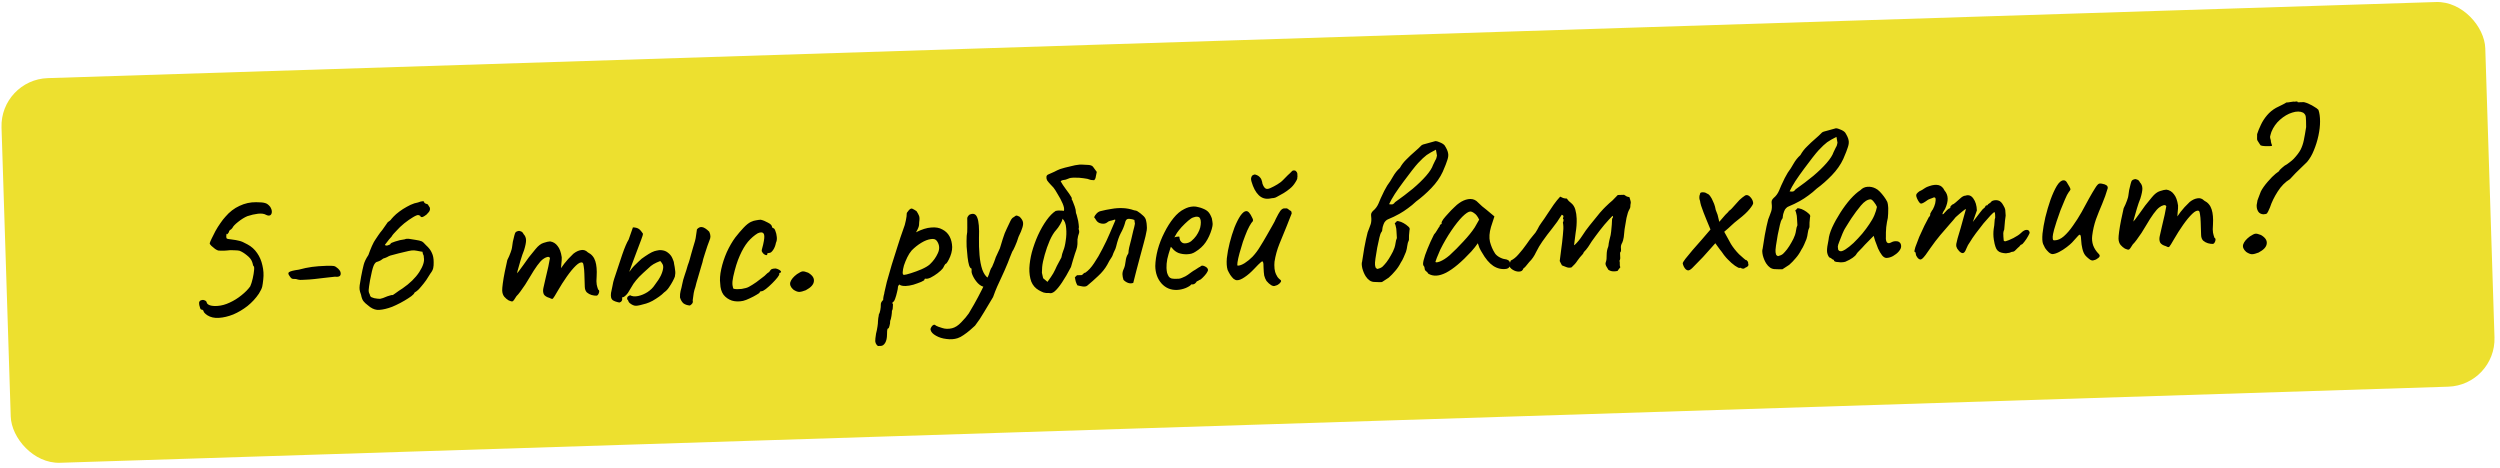
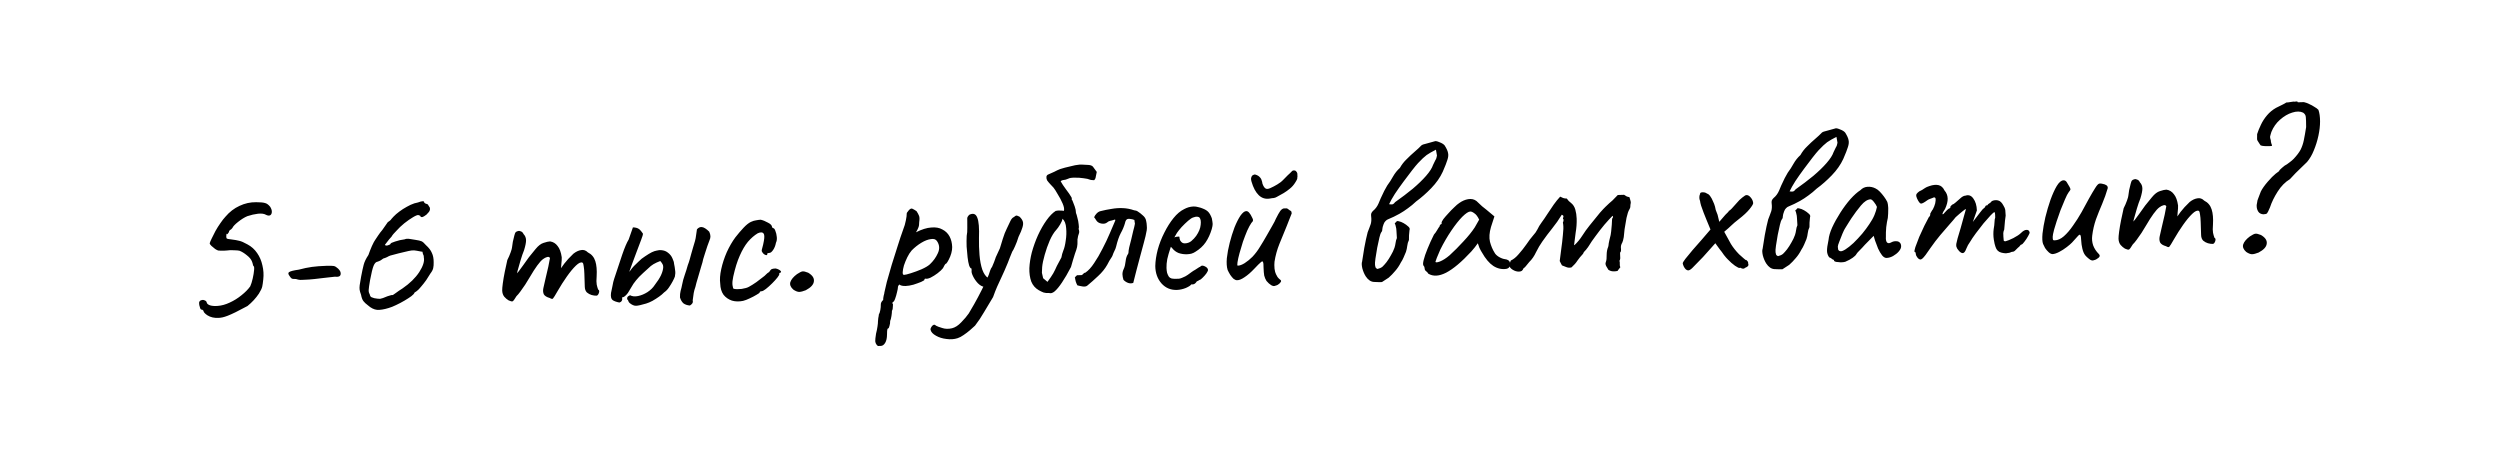
<svg xmlns="http://www.w3.org/2000/svg" width="523" height="98" viewBox="0 0 523 98" fill="none">
-   <rect y="16.661" width="519.865" height="80.511" rx="10" transform="rotate(-1.825 0 16.661)" fill="#EDE02F" />
-   <path d="M43.385 65.96C42.845 65.596 42.571 65.281 42.563 65.018C42.44 64.845 42.305 64.762 42.158 64.766C42.071 64.799 41.981 64.713 41.886 64.511C41.821 64.308 41.755 64.075 41.688 63.813C41.649 63.521 41.642 63.316 41.668 63.197C41.778 62.959 41.949 62.821 42.183 62.785C42.416 62.718 42.636 62.741 42.846 62.851C43.083 62.932 43.22 63.089 43.257 63.322C43.323 63.555 43.549 63.739 43.935 63.873C44.35 64.007 44.88 64.048 45.524 63.998C46.343 63.943 47.187 63.71 48.054 63.301C48.951 62.891 49.771 62.38 50.515 61.769C51.288 61.158 51.899 60.536 52.348 59.906C52.54 59.489 52.713 58.94 52.868 58.26C53.022 57.58 53.12 56.975 53.162 56.446C53.203 55.916 53.151 55.654 53.004 55.658C53.004 55.658 52.972 55.557 52.907 55.353C52.871 55.149 52.805 54.931 52.71 54.7C52.549 54.264 52.198 53.835 51.656 53.413C51.113 52.96 50.589 52.64 50.084 52.45C49.877 52.398 49.495 52.367 48.937 52.355C48.407 52.313 47.923 52.329 47.485 52.401C47.017 52.446 46.592 52.459 46.21 52.442C45.857 52.424 45.681 52.415 45.681 52.415C45.533 52.391 45.31 52.28 45.01 52.085C44.739 51.888 44.483 51.676 44.241 51.449C43.999 51.222 43.876 51.035 43.871 50.889C43.923 50.681 44.059 50.354 44.28 49.907C44.499 49.43 44.761 48.908 45.066 48.341C45.399 47.743 45.748 47.189 46.113 46.678C46.478 46.139 46.83 45.687 47.171 45.324C48.019 44.328 48.993 43.578 50.092 43.073C51.219 42.538 52.385 42.281 53.589 42.301C54.44 42.303 55.044 42.357 55.399 42.463C55.783 42.539 56.159 42.806 56.526 43.264C56.773 43.666 56.888 44.03 56.868 44.353C56.849 44.676 56.739 44.9 56.538 45.024C56.336 45.148 56.057 45.127 55.699 44.963C55.281 44.712 54.706 44.628 53.974 44.71C53.273 44.791 52.53 44.962 51.746 45.221C51.138 45.476 50.49 45.878 49.803 46.428C49.145 46.948 48.748 47.372 48.611 47.699C48.497 47.791 48.412 47.882 48.356 47.971C48.33 48.06 48.257 48.092 48.139 48.066C48.139 48.066 48.097 48.126 48.013 48.246C47.928 48.337 47.887 48.441 47.891 48.559C47.75 48.739 47.651 48.874 47.595 48.964C47.568 49.024 47.494 48.997 47.373 48.883C47.373 48.883 47.374 48.927 47.377 49.015C47.38 49.103 47.368 49.206 47.343 49.325C47.32 49.531 47.34 49.706 47.404 49.851C47.495 49.965 47.821 50.043 48.38 50.084C49.116 50.178 49.677 50.277 50.062 50.382C50.446 50.458 51.011 50.704 51.758 51.12C52.594 51.563 53.274 52.172 53.798 52.948C54.321 53.694 54.686 54.548 54.893 55.51C55.129 56.471 55.19 57.452 55.075 58.454C55.008 59.102 54.936 59.603 54.859 59.957C54.782 60.312 54.549 60.804 54.158 61.433C53.514 62.392 52.719 63.254 51.775 64.018C50.83 64.753 49.837 65.342 48.794 65.787C47.751 66.201 46.746 66.439 45.78 66.499C44.843 66.559 44.044 66.379 43.385 65.96ZM63.45 58.538C63.275 58.543 63.055 58.55 62.791 58.559C62.526 58.538 62.23 58.474 61.904 58.367C61.465 58.381 61.17 58.346 61.02 58.263C60.87 58.151 60.733 57.994 60.609 57.792C60.273 57.363 60.234 57.071 60.493 56.916C60.751 56.731 61.421 56.563 62.502 56.411C63.491 56.144 64.41 55.954 65.257 55.838C66.105 55.723 67.115 55.647 68.287 55.609C69.05 55.585 69.564 55.598 69.829 55.648C70.095 55.698 70.394 55.879 70.727 56.191C71.181 56.617 71.356 57.037 71.252 57.451C71.147 57.836 70.755 57.981 70.077 57.885C69.873 57.921 69.493 57.963 68.936 58.01C68.38 58.057 67.839 58.118 67.314 58.194C66.992 58.233 66.48 58.294 65.778 58.375C65.077 58.456 64.301 58.51 63.45 58.538ZM81.3 64.437C80.341 64.732 79.538 64.861 78.891 64.823C78.243 64.755 77.602 64.438 76.968 63.872C76.547 63.562 76.229 63.264 76.015 62.978C75.8 62.691 75.639 62.256 75.533 61.672C75.372 61.237 75.273 60.888 75.235 60.626C75.197 60.363 75.201 60.04 75.248 59.657C75.324 59.273 75.422 58.682 75.543 57.886C75.744 56.823 75.923 55.996 76.08 55.404C76.236 54.782 76.567 54.097 77.071 53.347C77.286 52.724 77.53 52.1 77.803 51.475C78.105 50.819 78.327 50.401 78.468 50.221C78.608 50.011 78.818 49.696 79.098 49.276C79.378 48.856 79.673 48.465 79.985 48.103C80.266 47.712 80.518 47.352 80.742 47.022C80.995 46.662 81.121 46.482 81.121 46.482C81.265 46.389 81.394 46.297 81.509 46.205C81.652 46.113 81.794 45.961 81.934 45.751C82.16 45.48 82.473 45.162 82.872 44.797C83.301 44.431 83.774 44.078 84.291 43.739C84.838 43.399 85.371 43.103 85.891 42.851C86.441 42.599 86.949 42.436 87.417 42.362C88.344 42.01 88.785 42.01 88.737 42.364C88.737 42.364 88.783 42.407 88.874 42.492C88.964 42.577 89.128 42.645 89.364 42.696C89.483 42.722 89.574 42.821 89.638 42.995C89.731 43.139 89.823 43.283 89.916 43.427C89.982 43.659 89.974 43.865 89.892 44.044C89.839 44.222 89.613 44.508 89.215 44.902C88.814 45.208 88.526 45.379 88.351 45.414C88.205 45.448 88.072 45.408 87.951 45.295C87.976 45.176 87.915 45.105 87.768 45.08C87.619 45.026 87.545 44.999 87.545 44.999C87.367 44.946 86.99 45.091 86.414 45.432C85.838 45.773 85.221 46.204 84.563 46.724C83.934 47.243 83.407 47.744 82.982 48.227C82.726 48.47 82.499 48.712 82.301 48.953C82.103 49.194 81.977 49.375 81.922 49.494C81.553 49.887 81.228 50.279 80.947 50.669C80.665 51.031 80.524 51.211 80.524 51.211C80.618 51.384 80.825 51.422 81.144 51.324C81.493 51.224 81.68 51.116 81.706 50.997C81.702 50.88 82.02 50.723 82.659 50.527C83.327 50.3 83.997 50.146 84.67 50.066C84.93 49.94 85.281 49.914 85.724 49.988C86.196 50.061 86.579 50.122 86.874 50.172C87.523 50.268 87.967 50.371 88.205 50.481C88.443 50.591 88.745 50.86 89.111 51.288C89.715 51.827 90.129 52.371 90.352 52.922C90.604 53.442 90.727 54.084 90.722 54.847C90.737 55.316 90.706 55.728 90.629 56.082C90.553 56.437 90.359 56.81 90.049 57.202C89.827 57.59 89.533 58.054 89.169 58.594C88.804 59.105 88.437 59.572 88.069 59.994C87.731 60.416 87.432 60.719 87.174 60.903C87.059 60.966 86.944 61.043 86.829 61.135C86.743 61.196 86.7 61.227 86.7 61.227C86.676 61.404 86.464 61.645 86.063 61.952C85.69 62.228 85.216 62.536 84.64 62.878C84.064 63.219 83.472 63.531 82.865 63.815C82.287 64.097 81.765 64.305 81.3 64.437ZM78.285 62.377C78.816 62.477 79.228 62.523 79.522 62.513C79.814 62.474 80.322 62.297 81.045 61.98C81.278 61.914 81.496 61.848 81.699 61.783C81.903 61.718 82.064 61.698 82.182 61.724C82.182 61.724 82.383 61.585 82.785 61.308C83.186 61.002 83.66 60.678 84.206 60.338C85.728 59.292 86.895 58.154 87.707 56.924C88.518 55.666 88.837 54.643 88.665 53.856C88.687 53.621 88.636 53.402 88.512 53.201C88.417 52.969 88.382 52.794 88.407 52.676C88.319 52.679 88.172 52.654 87.965 52.602C87.758 52.55 87.492 52.5 87.167 52.451C86.813 52.375 86.46 52.357 86.109 52.397C85.788 52.437 85.292 52.541 84.622 52.709C83.981 52.847 82.991 53.099 81.653 53.464C81.45 53.53 81.218 53.64 80.959 53.795C80.699 53.92 80.438 54.017 80.176 54.084C80.062 54.176 79.889 54.299 79.66 54.453C79.429 54.578 79.212 54.672 79.008 54.738C78.658 54.778 78.373 55.066 78.156 55.601C77.938 56.137 77.691 57.142 77.416 58.619C77.243 59.622 77.147 60.3 77.129 60.653C77.111 61.006 77.179 61.297 77.333 61.527C77.403 61.877 77.527 62.093 77.706 62.175C77.885 62.258 78.078 62.325 78.285 62.377ZM106.403 62.841C106.074 62.646 105.772 62.392 105.498 62.078C105.223 61.734 105.077 61.299 105.06 60.771C105.05 60.478 105.093 59.977 105.188 59.27C105.283 58.563 105.418 57.766 105.595 56.88C105.773 55.994 105.951 55.166 106.132 54.397C106.409 53.86 106.641 53.324 106.829 52.79C107.018 52.256 107.11 51.93 107.106 51.813C107.153 51.459 107.214 51.046 107.287 50.574C107.389 50.102 107.492 49.673 107.597 49.288C107.703 48.903 107.783 48.68 107.84 48.62C107.982 48.468 108.155 48.375 108.359 48.339C108.563 48.274 108.769 48.296 108.978 48.407C109.215 48.487 109.397 48.672 109.524 48.962C109.858 49.303 110.033 49.723 110.049 50.222C110.064 50.691 109.925 51.4 109.632 52.348C109.387 52.943 109.146 53.64 108.907 54.441C108.669 55.24 108.458 55.981 108.274 56.662C108.119 57.312 108.03 57.756 108.008 57.991L107.137 58.283C107.621 57.798 108.074 57.299 108.498 56.787C108.921 56.245 109.23 55.824 109.426 55.524C109.903 54.834 110.31 54.264 110.648 53.812C111.014 53.331 111.48 52.759 112.046 52.095C112.61 51.402 113.169 50.973 113.721 50.809C114.302 50.614 114.754 50.511 115.076 50.501C115.725 50.598 116.249 50.918 116.648 51.463C117.075 51.978 117.364 52.761 117.515 53.813C117.529 54.223 117.5 54.708 117.43 55.268C117.389 55.827 117.369 56.106 117.369 56.106C117.369 56.106 117.593 55.791 118.043 55.16C118.522 54.529 119.16 53.833 119.957 53.074C120.501 52.646 121.036 52.394 121.562 52.318C122.087 52.213 122.561 52.374 122.986 52.801C123.761 53.187 124.28 53.801 124.542 54.644C124.802 55.458 124.895 56.511 124.819 57.805C124.755 58.57 124.759 59.142 124.83 59.521C124.9 59.871 124.999 60.22 125.128 60.568C125.366 60.678 125.418 60.926 125.283 61.312C125.148 61.668 124.978 61.85 124.773 61.856C124.479 61.866 124.14 61.818 123.755 61.713C123.4 61.607 123.071 61.427 122.77 61.172C122.496 60.887 122.352 60.496 122.336 59.997L122.249 57.271C122.228 56.626 122.182 56.099 122.11 55.691C122.067 55.281 121.986 55.034 121.866 54.95C121.538 54.784 121.075 54.99 120.477 55.567C119.879 56.143 119.244 56.912 118.57 57.873C117.896 58.834 117.268 59.822 116.684 60.839C116.156 61.766 115.821 62.304 115.679 62.456C115.566 62.577 115.344 62.54 115.015 62.345C114.364 62.16 113.944 61.895 113.757 61.549C113.598 61.172 113.57 60.748 113.672 60.275C113.803 59.772 113.957 59.092 114.135 58.235C114.343 57.377 114.536 56.549 114.716 55.751C114.895 54.924 115.008 54.333 115.055 53.979C114.931 53.749 114.723 53.682 114.433 53.779C114.171 53.846 113.896 53.987 113.61 54.202C113.266 54.448 112.855 54.901 112.377 55.562C111.899 56.223 111.41 56.987 110.909 57.854C110.575 58.422 110.227 58.991 109.863 59.56C109.499 60.1 109.162 60.581 108.853 61.002C108.544 61.422 108.275 61.739 108.047 61.952C107.657 62.61 107.39 62.971 107.245 63.034C107.101 63.097 106.82 63.033 106.403 62.841ZM135.161 63.505C134.173 63.8 133.474 63.955 133.063 63.968C132.653 63.981 132.206 63.79 131.724 63.395C131.573 63.253 131.48 63.109 131.446 62.963C131.411 62.788 131.335 62.688 131.216 62.663C131.181 62.458 131.19 62.297 131.245 62.177C131.328 62.028 131.515 61.89 131.804 61.763C132.252 62.013 132.812 62.069 133.482 61.93C134.153 61.791 134.804 61.52 135.437 61.119C136.098 60.687 136.611 60.186 136.974 59.617C137.538 58.894 137.971 58.22 138.274 57.594C138.576 56.939 138.733 56.361 138.747 55.862C138.737 55.569 138.687 55.365 138.595 55.251C138.532 55.106 138.378 54.891 138.134 54.605C137.612 54.798 137.135 55.019 136.703 55.267C136.3 55.515 135.97 55.775 135.715 56.047C134.859 56.808 134.189 57.431 133.706 57.916C133.252 58.401 132.856 58.883 132.519 59.363C132.212 59.843 131.822 60.486 131.349 61.294C131.124 61.594 130.911 61.821 130.71 61.974C130.539 62.127 130.351 62.206 130.145 62.213C130.252 62.796 130.058 63.154 129.564 63.288C128.914 63.162 128.439 62.986 128.138 62.761C127.836 62.507 127.732 62.011 127.826 61.274C127.93 60.86 128.032 60.373 128.132 59.812C128.23 59.222 128.347 58.734 128.481 58.348C129.124 56.449 129.687 54.758 130.167 53.275C130.678 51.792 131.128 50.735 131.519 50.106L132.406 47.569C132.905 47.582 133.29 47.672 133.559 47.84C133.828 47.978 134.147 48.335 134.518 48.91C134.523 49.056 134.39 49.486 134.119 50.199C133.877 50.882 133.579 51.669 133.226 52.561C132.902 53.452 132.592 54.284 132.294 55.056C132.024 55.798 131.835 56.318 131.727 56.615C131.62 56.941 131.706 56.88 131.985 56.431C132.294 55.981 132.833 55.406 133.603 54.706C133.972 54.313 134.43 53.946 134.976 53.605C135.522 53.236 135.983 52.957 136.358 52.769C136.763 52.58 137.097 52.466 137.36 52.429C137.623 52.391 137.813 52.355 137.929 52.322C138.662 52.299 139.254 52.471 139.706 52.838C140.157 53.175 140.478 53.576 140.669 54.039C140.89 54.502 141.004 54.88 141.014 55.173C141.117 55.639 141.19 56.092 141.233 56.531C141.305 56.939 141.29 57.38 141.188 57.853C141.107 58.09 140.956 58.418 140.735 58.836C140.513 59.254 140.249 59.688 139.94 60.138C139.66 60.558 139.319 60.906 138.917 61.183C138.662 61.456 138.319 61.745 137.888 62.053C137.458 62.36 136.998 62.654 136.508 62.933C136.046 63.183 135.597 63.373 135.161 63.505ZM144.331 63.915C143.802 63.874 143.357 63.727 142.996 63.474C142.665 63.191 142.416 62.773 142.252 62.221C142.236 61.723 142.28 61.266 142.384 60.852C142.517 60.408 142.62 59.979 142.695 59.566C142.82 58.886 143.004 58.206 143.246 57.523C143.488 56.84 143.701 56.158 143.885 55.477C144.048 55.061 144.182 54.661 144.287 54.276C144.392 53.891 144.497 53.506 144.602 53.121C144.733 52.647 144.865 52.188 144.998 51.744C145.13 51.299 145.263 50.855 145.396 50.41C145.501 50.026 145.576 49.627 145.621 49.215C145.696 48.801 145.756 48.389 145.802 47.976C146.113 47.614 146.46 47.456 146.843 47.503C147.255 47.548 147.765 47.869 148.371 48.466C148.529 48.813 148.612 49.133 148.622 49.427C148.63 49.691 148.566 49.971 148.429 50.269C148.32 50.537 148.171 50.938 147.983 51.472C147.824 52.005 147.65 52.539 147.462 53.074C147.302 53.578 147.182 53.963 147.103 54.23C147.054 54.554 146.91 55.087 146.67 55.828C146.459 56.569 146.234 57.339 145.995 58.139C145.756 58.91 145.585 59.532 145.483 60.005C145.321 60.45 145.203 60.879 145.128 61.292C145.053 61.706 144.981 62.222 144.913 62.84C144.98 63.102 144.943 63.324 144.802 63.504C144.69 63.654 144.533 63.791 144.331 63.915ZM155.452 62.943C154.606 63.117 153.828 63.098 153.117 62.886C152.405 62.644 151.819 62.237 151.361 61.665C150.931 61.063 150.701 60.292 150.671 59.354C150.554 58.477 150.625 57.463 150.881 56.31C151.137 55.128 151.524 53.941 152.044 52.751C152.593 51.559 153.191 50.528 153.838 49.656C154.402 48.933 154.967 48.27 155.535 47.664C156.102 47.059 156.618 46.647 157.08 46.426C157.485 46.237 157.863 46.122 158.214 46.082C158.593 46.011 158.9 45.972 159.134 45.964C159.607 46.067 160.113 46.27 160.651 46.576C161.217 46.851 161.506 47.165 161.517 47.517C161.517 47.517 161.548 47.56 161.609 47.646C161.699 47.702 161.744 47.73 161.744 47.73C161.92 47.724 162.073 47.91 162.202 48.287C162.361 48.664 162.463 49.101 162.508 49.598C162.553 50.066 162.492 50.465 162.327 50.793C162.227 51.353 162.037 51.844 161.757 52.264C161.477 52.683 161.22 52.897 160.985 52.905C160.868 52.908 160.751 52.927 160.635 52.96C160.547 52.963 160.505 53.037 160.51 53.184C160.515 53.331 160.429 53.392 160.252 53.368C160.104 53.344 159.94 53.261 159.76 53.12C159.578 52.95 159.44 52.749 159.344 52.517C159.339 52.37 159.39 52.119 159.496 51.764C159.602 51.408 159.705 50.95 159.804 50.389C159.954 49.563 159.922 49.035 159.71 48.807C159.496 48.55 159.1 48.548 158.521 48.801C157.801 49.235 157.116 49.83 156.465 50.584C155.843 51.338 155.273 52.31 154.753 53.5C154.233 54.662 153.78 56.114 153.396 57.858C153.242 58.538 153.187 59.127 153.233 59.624C153.307 60.121 153.389 60.382 153.478 60.409C153.892 60.513 154.45 60.524 155.152 60.443C155.853 60.333 156.361 60.184 156.678 59.998C157.14 59.749 157.658 59.424 158.232 59.024C158.805 58.595 159.306 58.212 159.736 57.875C159.88 57.782 160.051 57.63 160.25 57.419C160.448 57.207 160.663 57.038 160.894 56.914C161.117 56.554 161.316 56.343 161.49 56.278C161.664 56.214 161.927 56.176 162.278 56.165C162.515 56.216 162.738 56.297 162.947 56.408C163.156 56.518 163.291 56.631 163.354 56.747C163.445 56.861 163.405 56.965 163.232 57.059C163.114 57.063 163.042 57.109 163.016 57.198C163.018 57.257 163.019 57.286 163.019 57.286C163.081 57.401 162.957 57.655 162.647 58.046C162.365 58.407 161.996 58.815 161.541 59.27C161.086 59.725 160.644 60.121 160.215 60.457C159.814 60.764 159.525 60.919 159.349 60.925C159.056 60.934 158.912 61.027 158.918 61.203C158.92 61.262 158.705 61.415 158.272 61.664C157.869 61.912 157.393 62.162 156.844 62.414C156.323 62.666 155.86 62.842 155.452 62.943ZM168.564 60.718C168.014 60.941 167.548 61.059 167.167 61.071C166.814 61.053 166.412 60.89 165.962 60.581C165.388 60.071 165.181 59.55 165.34 59.016C165.527 58.453 165.994 57.895 166.739 57.343C167.256 57.003 167.632 56.815 167.866 56.778C168.129 56.741 168.528 56.831 169.063 57.048C169.96 57.577 170.361 58.181 170.265 58.859C170.199 59.536 169.632 60.156 168.564 60.718ZM184.276 72.365C184.159 72.369 184.012 72.374 183.836 72.379C183.661 72.414 183.496 72.302 183.341 72.043C183.219 71.9 183.139 71.683 183.1 71.39C183.091 71.097 183.147 70.567 183.269 69.8C183.4 69.297 183.501 68.795 183.573 68.293C183.646 67.822 183.679 67.468 183.671 67.234C183.668 67.117 183.689 66.881 183.737 66.527C183.814 66.202 183.851 65.966 183.846 65.82C183.985 65.58 184.092 65.254 184.167 64.841C184.242 64.427 184.274 64.059 184.264 63.737C184.252 63.385 184.418 63.057 184.76 62.753C184.753 62.518 184.787 62.224 184.864 61.869C184.97 61.513 185.021 61.277 185.018 61.16C185.092 60.746 185.26 60.022 185.52 58.986C185.809 57.921 186.152 56.721 186.55 55.388C186.976 54.053 187.389 52.749 187.789 51.474C188.188 50.199 188.55 49.116 188.873 48.225C189.199 47.393 189.411 46.682 189.51 46.092C189.636 45.472 189.695 45.015 189.686 44.722C189.682 44.605 189.708 44.516 189.765 44.455C189.821 44.365 189.948 44.2 190.146 43.959C190.429 43.656 190.676 43.56 190.885 43.671C191.123 43.781 191.407 43.948 191.737 44.172C191.984 44.545 192.156 44.863 192.252 45.124C192.378 45.384 192.392 45.838 192.296 46.487C192.31 46.927 192.249 47.31 192.112 47.638C191.976 47.965 191.852 48.218 191.74 48.398C191.628 48.548 191.6 48.608 191.658 48.577C192.842 47.981 193.888 47.654 194.796 47.596C195.733 47.507 196.515 47.643 197.143 48.005C197.799 48.336 198.299 48.819 198.642 49.453C198.985 50.088 199.17 50.831 199.197 51.681C199.209 52.033 199.149 52.46 199.018 52.963C198.887 53.437 198.71 53.883 198.489 54.301C198.296 54.689 198.114 54.973 197.944 55.155C197.827 55.158 197.713 55.265 197.602 55.474C197.49 55.654 197.38 55.862 197.27 56.101C197.045 56.401 196.674 56.751 196.159 57.149C195.672 57.517 195.183 57.826 194.692 58.076C194.2 58.297 193.835 58.368 193.598 58.288C193.598 58.288 193.554 58.303 193.467 58.336C193.409 58.337 193.382 58.412 193.387 58.558C193.388 58.617 193.158 58.756 192.696 58.977C192.232 59.168 191.695 59.361 191.085 59.556C190.474 59.723 189.934 59.813 189.465 59.828C188.85 59.848 188.406 59.745 188.135 59.519C188.078 59.58 188.007 59.67 187.923 59.79C187.868 59.909 187.842 60.013 187.845 60.1C187.851 60.276 187.788 60.616 187.658 61.119C187.555 61.592 187.423 62.051 187.261 62.496C187.1 62.942 186.945 63.167 186.799 63.172C186.799 63.172 186.771 63.217 186.715 63.306C186.659 63.396 186.692 63.513 186.814 63.655C186.814 63.655 186.805 63.817 186.786 64.141C186.797 64.492 186.733 64.788 186.594 65.027C186.602 65.262 186.569 65.615 186.496 66.087C186.423 66.559 186.332 66.914 186.222 67.152C186.233 67.504 186.185 67.843 186.078 68.169C186.002 68.524 185.905 68.703 185.787 68.707C185.671 68.74 185.604 68.918 185.585 69.242C185.566 69.594 185.56 69.844 185.564 69.991C185.559 70.725 185.43 71.301 185.18 71.72C184.929 72.139 184.628 72.354 184.276 72.365ZM189.127 57.506C189.361 57.499 189.842 57.381 190.568 57.152C191.294 56.923 192.034 56.65 192.787 56.332C193.568 55.985 194.144 55.643 194.515 55.309C195.256 54.61 195.818 53.829 196.201 52.965C196.613 52.072 196.556 51.237 196.033 50.462C195.785 50.059 195.355 49.911 194.742 50.019C194.128 50.097 193.461 50.353 192.741 50.787C192.022 51.221 191.349 51.756 190.724 52.392C190.384 52.785 190.077 53.264 189.801 53.831C189.526 54.397 189.295 54.962 189.107 55.526C188.949 56.089 188.862 56.561 188.845 56.943C188.827 57.325 188.921 57.513 189.127 57.506ZM200.321 70.751C199.624 70.978 198.848 71.033 197.993 70.913C197.169 70.822 196.442 70.596 195.814 70.235C195.157 69.874 194.777 69.461 194.674 68.995C194.639 68.82 194.692 68.627 194.832 68.417C194.942 68.208 195.099 68.056 195.301 67.962C195.475 67.898 195.639 67.951 195.791 68.122C196.03 68.261 196.461 68.424 197.083 68.609C197.706 68.824 198.397 68.846 199.154 68.675C199.824 68.507 200.471 68.09 201.095 67.424C201.749 66.757 202.272 66.139 202.665 65.569C202.888 65.21 203.263 64.567 203.791 63.64C204.319 62.713 204.859 61.698 205.411 60.594C205.991 59.461 206.471 58.418 206.851 57.467C206.932 57.229 207.026 56.948 207.132 56.621C207.239 56.295 207.378 56.026 207.547 55.816C207.712 55.458 207.848 55.131 207.956 54.834C208.092 54.507 208.173 54.284 208.198 54.166C208.223 54.018 208.346 53.721 208.566 53.274C208.786 52.827 208.992 52.38 209.183 51.933C209.316 51.489 209.515 50.837 209.781 49.977C210.047 49.117 210.318 48.419 210.594 47.882C210.925 47.197 211.186 46.645 211.378 46.228C211.598 45.781 211.839 45.509 212.1 45.413C212.357 45.199 212.53 45.091 212.618 45.088C212.735 45.084 212.958 45.165 213.286 45.331C213.649 45.671 213.88 46.016 213.98 46.365C214.078 46.685 214.047 47.096 213.887 47.6C213.756 48.074 213.483 48.729 213.07 49.564C212.858 50.275 212.614 50.928 212.34 51.524C212.094 52.09 211.9 52.463 211.759 52.643C211.624 53 211.461 53.401 211.27 53.847C211.107 54.264 210.958 54.65 210.823 55.006C210.332 56.196 209.909 57.163 209.551 57.909C209.193 58.654 208.878 59.339 208.604 59.964C208.331 60.589 208.046 61.317 207.75 62.148C207.11 63.255 206.483 64.302 205.869 65.29C205.286 66.307 204.655 67.251 203.979 68.124C203.694 68.397 203.338 68.717 202.909 69.083C202.481 69.449 202.037 69.786 201.577 70.094C201.146 70.401 200.728 70.62 200.321 70.751ZM205.92 60.006C205.479 59.961 205.03 59.712 204.575 59.257C204.15 58.801 203.812 58.312 203.56 57.792C203.309 57.272 203.208 56.894 203.26 56.657C203.255 56.511 203.251 56.394 203.248 56.306C203.246 56.218 203.244 56.174 203.244 56.174C203.068 56.179 202.9 55.965 202.739 55.529C202.608 55.093 202.502 54.525 202.42 53.823C202.339 53.121 202.271 52.375 202.217 51.584C202.191 50.792 202.197 50.044 202.233 49.339C202.334 48.836 202.375 48.292 202.357 47.706C202.337 47.09 202.336 46.606 202.354 46.253C202.31 45.785 202.344 45.476 202.456 45.325C202.568 45.146 202.681 45.01 202.796 44.918C203.605 44.54 204.155 44.743 204.444 45.526C204.761 46.279 204.881 47.713 204.802 49.828C204.781 51.003 204.818 52.176 204.914 53.347C205.011 54.517 205.205 55.538 205.497 56.41C205.818 57.28 206.233 57.868 206.742 58.175C206.951 58.285 207.059 58.443 207.065 58.648C207.072 58.854 207.02 59.075 206.911 59.314C206.8 59.523 206.644 59.704 206.444 59.857C206.272 59.98 206.097 60.03 205.92 60.006ZM215.851 52.82C215.565 53.945 215.394 55.036 215.34 56.094C215.315 57.152 215.448 58.087 215.738 58.899C216.056 59.681 216.575 60.281 217.292 60.698C217.621 60.893 217.964 61.058 218.321 61.194C218.676 61.3 219.044 61.332 219.424 61.29C219.81 61.425 220.217 61.309 220.646 60.943C221.103 60.547 221.611 59.929 222.171 59.089C222.76 58.219 223.386 57.143 224.049 55.859C224.18 55.386 224.312 54.926 224.445 54.482C224.606 54.007 224.752 53.533 224.884 53.059C225.1 52.495 225.247 52.035 225.324 51.681C225.4 51.326 225.429 50.855 225.411 50.269C225.409 50.21 225.407 50.152 225.405 50.093C225.432 50.033 225.445 49.974 225.443 49.916C225.49 49.533 225.567 49.207 225.676 48.94C225.813 48.642 225.802 48.29 225.642 47.884C225.724 47.676 225.728 47.353 225.655 46.916C225.611 46.447 225.523 45.995 225.392 45.559C225.289 45.093 225.19 44.759 225.096 44.556C225.081 44.087 224.993 43.635 224.832 43.2C224.671 42.765 224.511 42.344 224.351 41.939C224.231 41.854 224.184 41.753 224.21 41.635C224.235 41.517 224.217 41.4 224.154 41.285C223.875 40.795 223.49 40.235 223 39.605C222.509 38.945 222.139 38.385 221.89 37.923C222.003 37.802 222.147 37.724 222.322 37.689C222.527 37.654 222.731 37.618 222.935 37.582C223.139 37.517 223.313 37.452 223.457 37.389C223.746 37.233 224.198 37.16 224.815 37.169C225.431 37.15 226.048 37.189 226.668 37.286C227.286 37.354 227.744 37.457 228.042 37.594C228.191 37.648 228.338 37.673 228.485 37.668C228.631 37.663 228.764 37.674 228.882 37.699C229.083 37.546 229.206 37.278 229.252 36.895C229.327 36.482 229.391 36.172 229.443 35.965C229.105 35.506 228.844 35.147 228.66 34.889C228.476 34.631 228.06 34.497 227.414 34.489C227.062 34.471 226.709 34.453 226.356 34.435C226.003 34.417 225.652 34.443 225.302 34.512C225.126 34.518 224.776 34.588 224.252 34.722C223.757 34.826 223.262 34.945 222.767 35.078C222.272 35.211 221.938 35.31 221.764 35.374C221.358 35.534 220.953 35.723 220.549 35.941C220.174 36.129 219.783 36.303 219.378 36.463C219.087 36.56 218.932 36.742 218.911 37.006C218.89 37.271 218.942 37.519 219.067 37.75C219.251 38.008 219.465 38.265 219.708 38.522C219.95 38.749 220.178 38.991 220.391 39.248C220.605 39.505 220.898 39.965 221.272 40.629C221.674 41.261 222.017 41.911 222.303 42.577C222.588 43.242 222.678 43.753 222.572 44.109C222.248 44.06 221.953 44.041 221.69 44.049C221.454 44.027 221.176 44.051 220.855 44.12C220.223 44.522 219.583 45.173 218.937 46.074C218.291 46.975 217.693 48.022 217.145 49.213C216.624 50.374 216.193 51.577 215.851 52.82ZM218.018 55.877C218.084 55.17 218.262 54.313 218.552 53.306C218.842 52.27 219.192 51.275 219.601 50.323C220.039 49.34 220.5 48.592 220.982 48.078C221.209 47.836 221.476 47.46 221.783 46.951C222.089 46.443 222.252 46.041 222.272 45.747C222.726 46.173 222.982 46.825 223.039 47.704C223.125 48.552 223.095 49.433 222.948 50.348C222.829 51.232 222.661 51.927 222.442 52.433C222.361 52.641 222.281 52.879 222.201 53.145C222.15 53.382 222.099 53.618 222.048 53.855C221.659 54.542 221.34 55.139 221.092 55.646C220.874 56.152 220.626 56.659 220.349 57.167C220.071 57.645 219.664 58.245 219.13 58.967C218.978 58.825 218.828 58.697 218.677 58.585C218.526 58.443 218.375 58.316 218.225 58.203C218.09 57.65 218.004 57.271 217.968 57.067C217.961 56.832 217.977 56.435 218.018 55.877ZM227.455 59.756C227.226 59.94 226.89 59.995 226.447 59.921C226.005 59.847 225.65 59.77 225.384 59.691C225.321 59.575 225.258 59.445 225.195 59.3C225.132 59.156 225.083 59.025 225.05 58.909C225.016 58.763 224.982 58.618 224.948 58.472C224.944 58.325 224.91 58.194 224.848 58.079C224.933 57.988 225.003 57.898 225.059 57.808C225.144 57.717 225.23 57.641 225.316 57.58C225.463 57.575 225.624 57.57 225.8 57.564C225.976 57.559 226.137 57.553 226.283 57.549C226.428 57.486 226.543 57.394 226.627 57.274C226.739 57.123 226.884 57.045 227.06 57.04C227.691 56.609 228.301 55.943 228.889 55.044C229.505 54.144 230.09 53.142 230.641 52.038C231.222 50.934 231.731 49.861 232.167 48.82C232.632 47.749 233.014 46.856 233.314 46.142C233.312 46.083 233.311 46.039 233.31 46.01C233.309 45.981 233.293 45.952 233.263 45.923C233.06 45.989 232.842 46.054 232.609 46.12C232.375 46.157 232.143 46.223 231.911 46.319C231.882 46.349 231.839 46.38 231.782 46.411C231.724 46.442 231.681 46.473 231.653 46.503C231.339 46.778 230.916 46.864 230.384 46.764C229.882 46.663 229.522 46.425 229.305 46.05C229.243 45.935 229.181 45.834 229.119 45.748C229.058 45.662 228.981 45.562 228.889 45.447C228.998 45.18 229.166 44.925 229.393 44.683C229.649 44.41 229.922 44.24 230.213 44.172C230.999 43.971 231.772 43.814 232.531 43.702C233.319 43.559 234.11 43.504 234.903 43.538C235.697 43.571 236.479 43.722 237.251 43.991C237.399 44.015 237.531 44.041 237.65 44.066C237.768 44.092 237.887 44.147 238.007 44.231C238.187 44.342 238.367 44.469 238.548 44.61C238.728 44.751 238.894 44.892 239.045 45.034C239.256 45.203 239.424 45.389 239.547 45.59C239.671 45.792 239.752 46.024 239.79 46.287C239.858 46.578 239.897 46.885 239.907 47.207C239.947 47.529 239.943 47.852 239.894 48.176C239.771 48.914 239.565 49.801 239.275 50.837C239.014 51.844 238.778 52.717 238.567 53.458C238.252 54.612 237.977 55.648 237.742 56.566C237.506 57.453 237.285 58.326 237.077 59.184C236.7 59.314 236.333 59.311 235.976 59.175C235.62 59.04 235.305 58.83 235.032 58.545C234.901 58.139 234.831 57.759 234.819 57.407C234.807 57.026 234.897 56.642 235.09 56.254C235.283 55.837 235.412 55.305 235.48 54.657C235.547 54.009 235.721 53.49 236.002 53.099C236.057 52.98 236.083 52.877 236.08 52.789C236.074 52.613 236.122 52.274 236.224 51.772C236.354 51.269 236.498 50.706 236.654 50.085C236.809 49.434 236.951 48.828 237.08 48.266C237.238 47.704 237.342 47.275 237.391 46.98C237.444 46.802 237.439 46.641 237.375 46.496C237.341 46.35 237.321 46.19 237.316 46.014C237.078 45.904 236.738 45.827 236.296 45.782C235.884 45.737 235.61 45.892 235.474 46.249C235.447 46.308 235.42 46.383 235.394 46.471C235.395 46.53 235.383 46.589 235.355 46.649C235.144 47.389 234.844 48.103 234.455 48.791C234.096 49.477 233.773 50.412 233.489 51.595C233.411 51.92 233.289 52.233 233.122 52.531C232.984 52.8 232.862 53.097 232.755 53.423C232.756 53.453 232.742 53.483 232.714 53.513C232.714 53.542 232.701 53.572 232.672 53.602C232.673 53.632 232.66 53.661 232.631 53.692C232.434 53.962 232.253 54.247 232.086 54.545C231.948 54.814 231.796 55.098 231.629 55.397C231.157 56.233 230.522 57.017 229.724 57.747C228.954 58.476 228.198 59.146 227.455 59.756ZM246.205 60.653C244.915 60.694 243.844 60.244 242.992 59.303C242.139 58.332 241.704 57.114 241.686 55.647C241.711 54.589 241.88 53.454 242.193 52.241C242.535 50.997 242.996 49.809 243.576 48.675C244.155 47.512 244.797 46.493 245.503 45.62C246.209 44.746 246.952 44.12 247.732 43.743C248.021 43.587 248.325 43.46 248.644 43.362C248.993 43.263 249.344 43.207 249.696 43.196C250.018 43.186 250.357 43.233 250.713 43.34C251.067 43.416 251.364 43.509 251.602 43.619C252.107 43.809 252.496 44.045 252.77 44.33C253.043 44.615 253.292 45.062 253.517 45.671C253.623 46.225 253.679 46.62 253.687 46.854C253.694 47.089 253.632 47.443 253.501 47.917C253.183 48.983 252.757 49.907 252.225 50.687C251.692 51.467 250.965 52.136 250.044 52.694C249.814 52.848 249.539 52.974 249.22 53.072C248.928 53.14 248.621 53.179 248.299 53.19C247.712 53.209 247.138 53.124 246.574 52.937C246.039 52.719 245.603 52.396 245.266 51.966L244.947 51.624L244.826 51.98C244.559 52.781 244.347 53.522 244.193 54.202C244.068 54.881 244.015 55.499 244.032 56.056C244.044 56.408 244.084 56.744 244.153 57.065C244.251 57.384 244.377 57.659 244.531 57.889C244.654 58.061 244.849 58.187 245.116 58.266C245.411 58.316 245.72 58.335 246.042 58.325C246.247 58.318 246.453 58.312 246.658 58.305C246.891 58.268 247.109 58.203 247.312 58.108C247.805 57.916 248.194 57.713 248.481 57.498C248.797 57.283 249.112 57.053 249.427 56.808L249.6 56.714L249.556 56.715C249.903 56.528 250.205 56.343 250.463 56.158C250.751 55.973 250.894 55.88 250.894 55.88C251.012 55.876 251.127 55.799 251.239 55.649C251.47 55.524 251.764 55.559 252.123 55.753C252.511 55.946 252.71 56.203 252.72 56.526C252.695 56.674 252.571 56.912 252.347 57.242C252.122 57.543 251.867 57.83 251.582 58.103C251.326 58.376 251.111 58.529 250.936 58.564C250.908 58.594 250.807 58.656 250.634 58.75C250.46 58.814 250.345 58.877 250.288 58.937L250.332 58.936C250.079 59.296 249.821 59.48 249.557 59.489L249.205 59.5C249.095 59.709 248.721 59.956 248.084 60.24C247.447 60.495 246.82 60.633 246.205 60.653ZM247.874 50.914C248.402 50.897 248.851 50.736 249.223 50.431C249.623 50.095 249.964 49.732 250.245 49.342C250.806 48.531 251.118 47.758 251.183 47.022C251.276 46.256 251.171 45.731 250.868 45.448C250.69 45.365 250.527 45.327 250.38 45.331C250.262 45.306 250.014 45.358 249.637 45.487C249.375 45.554 249.016 45.786 248.559 46.182C248.102 46.578 247.646 47.018 247.192 47.502C246.767 47.986 246.443 48.392 246.219 48.722L245.677 49.664C245.908 49.569 246.127 49.517 246.332 49.511C246.566 49.474 246.698 49.484 246.729 49.542C246.738 49.806 246.79 50.054 246.885 50.286C247.009 50.487 247.146 50.644 247.296 50.757C247.476 50.868 247.669 50.921 247.874 50.914ZM266.788 59.773C266.586 59.897 266.306 59.862 265.948 59.668C265.619 59.473 265.286 59.176 264.951 58.776C264.734 58.43 264.575 58.054 264.474 57.646C264.403 57.238 264.355 56.667 264.332 55.934C264.342 55.347 264.301 54.967 264.207 54.793C264.143 54.619 263.982 54.654 263.726 54.897C263.469 55.111 263.028 55.55 262.404 56.216C261.694 56.972 261.009 57.567 260.348 57.999C259.716 58.43 259.194 58.637 258.783 58.621C258.577 58.628 258.34 58.532 258.069 58.336C257.827 58.109 257.598 57.837 257.383 57.521C257.166 57.176 256.979 56.83 256.821 56.483C256.625 55.843 256.569 55.023 256.654 54.023C256.768 52.992 256.968 51.914 257.255 50.79C257.542 49.666 257.875 48.598 258.253 47.588C258.661 46.577 259.075 45.757 259.495 45.127C259.944 44.497 260.345 44.176 260.697 44.164C260.931 44.157 261.14 44.267 261.324 44.496C261.537 44.724 261.754 45.084 261.975 45.576C262.099 45.778 262.148 45.952 262.124 46.1C262.128 46.246 262.017 46.426 261.789 46.639C261.536 46.999 261.245 47.536 260.916 48.251C260.616 48.965 260.318 49.738 260.022 50.569C259.755 51.4 259.516 52.2 259.306 52.969C259.096 53.739 258.955 54.375 258.883 54.876C258.81 55.348 258.832 55.582 258.949 55.578C259.36 55.565 259.838 55.388 260.385 55.048C260.96 54.677 261.504 54.234 262.015 53.719C262.611 53.084 263.132 52.392 263.578 51.644C264.053 50.895 264.526 50.102 264.998 49.265C265.361 48.667 265.736 48.009 266.124 47.292C266.541 46.575 266.804 46.067 266.911 45.77C267.298 44.995 267.589 44.472 267.786 44.202C267.982 43.902 268.225 43.703 268.515 43.606C268.662 43.601 268.794 43.597 268.911 43.593C269.057 43.588 269.131 43.586 269.131 43.586C269.308 43.61 269.517 43.735 269.759 43.962C269.997 44.072 270.133 44.185 270.166 44.301C270.198 44.388 270.217 44.505 270.221 44.652C270.113 44.949 269.937 45.395 269.692 45.989C269.475 46.554 269.312 46.97 269.204 47.238C268.687 48.516 268.17 49.78 267.652 51.029C267.163 52.248 266.821 53.492 266.627 54.76C266.582 55.172 266.582 55.657 266.63 56.213C266.705 56.739 266.805 57.117 266.93 57.348C267.024 57.521 267.133 57.723 267.258 57.953C267.411 58.154 267.578 58.325 267.758 58.466C268.028 58.633 268.078 58.822 267.909 59.033C267.769 59.243 267.569 59.425 267.31 59.581C267.05 59.706 266.876 59.771 266.788 59.773ZM265.631 41.541C264.726 41.687 263.956 41.448 263.319 40.823C262.683 40.197 262.183 39.26 261.82 38.009C261.754 37.777 261.718 37.572 261.713 37.396C261.736 37.19 261.789 37.012 261.872 36.863C261.927 36.744 262.041 36.652 262.215 36.588C262.388 36.494 262.534 36.475 262.654 36.53C263.069 36.663 263.368 36.844 263.551 37.073C263.763 37.272 263.904 37.532 263.973 37.852C264.036 37.997 264.07 38.143 264.075 38.289C264.109 38.435 264.125 38.493 264.124 38.464C264.286 38.928 264.487 39.245 264.727 39.413C264.967 39.581 265.318 39.555 265.781 39.335C266.273 39.114 266.749 38.864 267.21 38.585C267.7 38.305 268.129 37.969 268.498 37.575C268.81 37.242 269.109 36.939 269.393 36.666C269.707 36.392 270.006 36.104 270.29 35.801L270.333 35.756C270.447 35.664 270.593 35.63 270.77 35.654C270.946 35.677 271.051 35.718 271.082 35.776C271.293 35.974 271.403 36.176 271.409 36.382C271.416 36.587 271.423 36.807 271.43 37.041L271.389 37.13C271.453 37.304 271.318 37.646 270.982 38.156C270.675 38.665 270.293 39.103 269.835 39.469C269.435 39.805 269.005 40.112 268.544 40.391C268.084 40.67 267.608 40.935 267.117 41.185C266.915 41.309 266.698 41.389 266.464 41.426C266.259 41.433 265.981 41.471 265.631 41.541ZM289.091 59.015C288.651 59.029 288.093 59.018 287.417 58.981C286.77 58.943 286.2 58.55 285.706 57.803C285.397 57.314 285.159 56.749 284.992 56.109C284.854 55.468 284.839 55.013 284.948 54.745C285.286 52.475 285.559 50.911 285.766 50.053C285.973 49.195 286.09 48.707 286.115 48.589C286.17 48.47 286.279 48.188 286.441 47.742C286.631 47.267 286.739 46.969 286.764 46.851C286.896 46.377 286.923 45.848 286.845 45.264C286.809 45.03 286.817 44.825 286.87 44.647C286.951 44.439 287.077 44.259 287.249 44.106C287.735 43.709 288.115 43.198 288.388 42.573C288.469 42.365 288.619 42.008 288.838 41.502C289.085 40.966 289.332 40.444 289.58 39.938C289.857 39.401 290.065 39.027 290.205 38.817C290.655 38.216 291.06 37.586 291.421 36.929C291.81 36.242 292.289 35.639 292.86 35.122C293.22 34.465 293.685 33.863 294.255 33.317C294.823 32.741 295.393 32.209 295.965 31.721C296.536 31.233 296.992 30.808 297.332 30.445C297.474 30.293 297.866 30.149 298.507 30.011C299.177 29.843 299.715 29.693 300.122 29.563C300.295 29.469 300.634 29.532 301.14 29.75C301.645 29.94 302.004 30.163 302.218 30.42C302.62 31.053 302.857 31.574 302.928 31.982C303.03 32.39 302.986 32.876 302.799 33.439C302.64 33.972 302.315 34.805 301.822 35.936C301.274 37.127 300.474 38.268 299.423 39.358C298.4 40.418 297.344 41.347 296.254 42.145C295.713 42.661 295.141 43.135 294.539 43.565C293.966 43.994 293.376 44.38 292.771 44.722C292.397 44.939 292.007 45.143 291.602 45.332C291.227 45.52 290.836 45.694 290.43 45.853C290.227 45.919 290.04 46.042 289.87 46.224C289.698 46.376 289.559 46.6 289.451 46.897C289.288 47.313 289.197 47.669 289.177 47.963C289.185 48.227 289.105 48.449 288.934 48.631C288.849 48.721 288.728 49.078 288.572 49.699C288.444 50.29 288.291 50.999 288.112 51.827C287.962 52.624 287.839 53.376 287.744 54.084C287.649 54.762 287.619 55.218 287.656 55.451C287.69 55.597 287.724 55.757 287.759 55.932C287.823 56.077 287.958 56.19 288.166 56.271C288.603 56.169 288.951 56.011 289.208 55.798C289.464 55.555 289.747 55.237 290.058 54.846C290.396 54.395 290.703 53.916 290.98 53.408C291.287 52.899 291.534 52.377 291.723 51.843C291.829 51.517 291.907 51.177 291.954 50.823C292 50.44 292.092 50.1 292.229 49.802C292.208 49.128 292.177 48.63 292.138 48.308C292.126 47.956 292.088 47.679 292.023 47.475C291.986 47.242 291.904 46.98 291.778 46.691C292.007 46.537 292.136 46.415 292.162 46.326C292.218 46.236 292.349 46.218 292.557 46.27C292.94 46.345 293.297 46.481 293.626 46.676C293.984 46.87 294.33 47.123 294.663 47.435C294.784 47.548 294.861 47.663 294.894 47.78C294.927 47.896 294.917 48.028 294.863 48.177C294.845 48.529 294.812 48.883 294.765 49.236C294.746 49.56 294.741 49.883 294.752 50.205C294.559 50.593 294.44 51.008 294.395 51.449C294.35 51.862 294.26 52.276 294.127 52.691C293.963 53.077 293.799 53.464 293.636 53.851C293.472 54.238 293.278 54.596 293.054 54.926C292.723 55.582 292.331 56.167 291.877 56.681C291.454 57.193 290.999 57.663 290.514 58.089L289.091 59.015ZM290.594 42.723C290.948 42.77 291.197 42.777 291.343 42.743C291.517 42.678 291.688 42.526 291.857 42.286C293.205 41.333 294.438 40.398 295.553 39.482C296.667 38.537 297.592 37.641 298.328 36.796C299.093 35.92 299.582 35.156 299.796 34.504C299.932 34.177 300.083 33.864 300.25 33.565C300.446 33.265 300.567 32.924 300.613 32.541L300.398 31.315C299.589 31.722 298.941 32.095 298.453 32.434C297.994 32.771 297.396 33.333 296.658 34.12C296.374 34.423 295.95 34.935 295.386 35.658C294.851 36.35 294.26 37.132 293.612 38.004C292.965 38.875 292.362 39.731 291.802 40.571C291.271 41.41 290.868 42.127 290.594 42.723ZM298.797 57.252C298.672 57.021 298.52 56.849 298.34 56.738C298.159 56.597 298.067 56.468 298.063 56.35C298.06 56.233 298.041 56.116 298.008 56C298.003 55.853 297.941 55.723 297.82 55.61C297.667 55.439 297.669 55.042 297.825 54.421C297.981 53.77 298.249 52.984 298.63 52.062C299.011 51.111 299.463 50.113 299.987 49.069C300.214 48.827 300.439 48.512 300.661 48.123C300.884 47.734 301.052 47.48 301.165 47.359C301.161 47.241 301.202 47.137 301.287 47.047C301.371 46.926 301.472 46.864 301.589 46.861L301.581 46.597C301.576 46.45 301.7 46.197 301.953 45.837C302.235 45.475 302.574 45.083 302.972 44.659C303.368 44.206 303.78 43.782 304.208 43.387C304.634 42.963 304.991 42.658 305.279 42.472C305.881 42.042 306.504 41.773 307.146 41.664C307.817 41.555 308.394 41.683 308.875 42.049C308.966 42.134 309.117 42.276 309.329 42.475C309.541 42.673 309.783 42.901 310.055 43.156C310.356 43.381 310.657 43.621 310.959 43.875L312.632 45.275L311.911 47.499C311.568 48.684 311.498 49.713 311.702 50.587C311.935 51.46 312.253 52.213 312.655 52.846C312.812 53.163 313.115 53.462 313.564 53.741C314.042 54.019 314.488 54.181 314.9 54.227C315.136 54.248 315.358 54.329 315.568 54.469C315.778 54.609 315.888 54.84 315.899 55.163C315.908 55.456 315.857 55.693 315.745 55.872C315.633 56.052 315.432 56.176 315.141 56.244C314.177 56.392 313.261 56.187 312.392 55.627C311.552 55.067 310.759 54.124 310.012 52.798C309.889 52.626 309.717 52.309 309.497 51.846C309.305 51.353 309.192 51.034 309.158 50.889C309.046 51.039 308.835 51.325 308.525 51.745C308.215 52.137 307.975 52.423 307.804 52.605C305.79 54.782 304.033 56.262 302.532 57.044C301.059 57.795 299.814 57.865 298.797 57.252ZM300.301 54.738C300.307 54.943 300.615 54.933 301.224 54.709C301.862 54.453 302.538 54.021 303.252 53.411C304.222 52.529 305.188 51.559 306.152 50.501C307.146 49.442 307.936 48.462 308.523 47.563L309.44 45.949C309.125 45.284 308.788 44.84 308.429 44.617C308.098 44.363 307.815 44.24 307.581 44.248C307.2 44.26 306.639 44.63 305.9 45.358C305.189 46.085 304.428 47.049 303.615 48.249C302.802 49.449 302.037 50.764 301.32 52.196C301.046 52.792 300.8 53.372 300.583 53.937C300.395 54.471 300.301 54.738 300.301 54.738ZM338.378 56.688C338.057 56.757 337.735 56.782 337.412 56.763C337.088 56.744 336.777 56.637 336.477 56.441C336.352 56.21 336.197 55.951 336.012 55.663C335.855 55.346 335.831 55.068 335.941 54.829C336.076 54.473 336.134 53.972 336.113 53.327C336.122 52.681 336.222 52.135 336.413 51.688C336.44 51.629 336.454 51.584 336.453 51.555C336.48 51.496 336.493 51.437 336.491 51.378C336.511 51.084 336.572 50.715 336.676 50.271C336.807 49.798 336.898 49.428 336.948 49.162C336.976 49.102 337.012 48.852 337.056 48.41C337.101 47.969 337.144 47.498 337.187 46.997C337.23 46.497 337.248 46.144 337.241 45.939C337.237 45.792 337.277 45.674 337.362 45.583C337.475 45.462 337.471 45.315 337.348 45.143C336.893 45.598 336.326 46.218 335.646 47.003C334.997 47.786 334.376 48.584 333.786 49.395C333.195 50.177 332.732 50.853 332.398 51.421C332.343 51.54 332.273 51.645 332.188 51.736C332.103 51.827 332.033 51.917 331.977 52.007C331.865 52.186 331.724 52.352 331.552 52.505C331.381 52.657 331.255 52.852 331.175 53.089C330.693 53.603 330.297 54.086 329.989 54.536C329.71 54.985 329.299 55.453 328.757 55.94C328.379 56.04 328.026 56.022 327.699 55.886C327.401 55.748 327.089 55.626 326.763 55.519C326.699 55.375 326.621 55.23 326.529 55.087C326.435 54.914 326.356 54.755 326.293 54.61C326.36 53.933 326.465 53.108 326.61 52.135C326.754 51.132 326.869 50.145 326.955 49.174C327.071 48.202 327.091 47.453 327.016 46.927C326.982 46.781 326.963 46.664 326.96 46.577C326.958 46.489 326.998 46.385 327.082 46.264C327.081 46.206 327.079 46.147 327.077 46.089C327.104 46.029 327.117 45.984 327.117 45.955C326.965 45.813 326.931 45.668 327.015 45.518C327.098 45.369 327.093 45.222 327 45.078C326.97 45.05 326.925 45.022 326.866 44.995C326.835 44.966 326.79 44.938 326.731 44.911C326.118 45.928 325.444 46.889 324.71 47.793C324.004 48.667 323.315 49.584 322.641 50.545C322.192 51.175 321.76 51.908 321.347 52.743C320.963 53.577 320.486 54.268 319.916 54.814C319.718 55.026 319.52 55.267 319.323 55.538C319.155 55.778 318.942 55.99 318.683 56.174C318.631 56.382 318.519 56.547 318.347 56.669C318.203 56.762 318.014 56.812 317.78 56.82C317.34 56.834 316.895 56.701 316.446 56.422C315.997 56.143 315.752 55.813 315.71 55.433C315.704 55.228 315.785 55.02 315.954 54.809C315.982 54.749 315.994 54.69 315.993 54.632C316.02 54.572 316.048 54.527 316.076 54.497C316.626 54.245 317.169 53.802 317.707 53.168C318.273 52.534 318.809 51.856 319.314 51.136C319.819 50.386 320.283 49.769 320.708 49.286C321.105 48.862 321.414 48.427 321.635 47.98C321.854 47.503 322.133 47.039 322.47 46.588C322.892 46.017 323.313 45.402 323.732 44.743C324.18 44.083 324.615 43.438 325.035 42.808C325.484 42.178 325.936 41.62 326.39 41.136C326.599 41.247 326.807 41.343 327.015 41.424C327.253 41.505 327.503 41.541 327.767 41.532C327.92 41.703 328.057 41.875 328.18 42.047C328.331 42.189 328.497 42.33 328.678 42.471C329.1 42.81 329.393 43.27 329.558 43.852C329.724 44.434 329.817 45.062 329.839 45.736C329.87 46.703 329.799 47.689 329.625 48.692C329.481 49.665 329.375 50.49 329.309 51.168C329.309 51.197 329.31 51.226 329.311 51.256C329.341 51.255 329.356 51.269 329.357 51.298C329.984 50.721 330.535 50.057 331.01 49.308C331.485 48.559 331.99 47.853 332.527 47.191C333.515 45.956 334.249 45.052 334.729 44.479C335.239 43.905 335.622 43.496 335.879 43.253C336.135 43.01 336.391 42.767 336.648 42.524C336.848 42.371 337.077 42.173 337.333 41.93C337.618 41.657 337.987 41.278 338.441 40.794C338.676 40.786 338.896 40.779 339.101 40.773C339.335 40.765 339.555 40.758 339.76 40.752C340 40.891 340.179 41.002 340.299 41.087C340.419 41.142 340.611 41.194 340.877 41.244C340.911 41.39 340.976 41.608 341.074 41.898C341.171 42.189 341.193 42.408 341.139 42.557C341.087 42.764 341.064 42.97 341.071 43.175C341.077 43.38 341.011 43.588 340.871 43.798C340.647 44.157 340.446 44.751 340.267 45.578C340.117 46.375 339.981 47.172 339.86 47.968C339.767 48.734 339.711 49.279 339.692 49.602C339.592 50.163 339.487 50.548 339.377 50.757C339.265 50.937 339.183 51.13 339.131 51.337C339.079 51.544 339.072 51.779 339.11 52.042C339.146 52.276 339.124 52.497 339.043 52.705C339.014 52.735 338.986 52.765 338.958 52.796C338.958 52.796 338.943 52.811 338.915 52.841C338.924 53.134 338.934 53.442 338.945 53.765C338.983 54.057 338.933 54.322 338.794 54.562C338.859 54.765 338.881 54.984 338.859 55.22C338.837 55.456 338.874 55.689 338.97 55.921C338.856 56.042 338.757 56.162 338.673 56.282C338.589 56.403 338.49 56.538 338.378 56.688ZM353.175 56.566C353.029 56.571 352.865 56.503 352.684 56.362C352.533 56.22 352.395 56.034 352.27 55.803C352.145 55.543 352.064 55.311 352.028 55.106C352.023 54.96 352.204 54.646 352.57 54.165C352.964 53.653 353.473 53.035 354.095 52.311C354.718 51.587 355.355 50.862 356.007 50.136L357.832 48.009L356.972 45.923C356.812 45.488 356.62 45.01 356.398 44.489C356.204 43.938 356.027 43.444 355.867 43.009C355.734 42.544 355.666 42.238 355.661 42.092C355.534 41.773 355.48 41.481 355.501 41.216C355.521 40.922 355.573 40.715 355.657 40.595C355.62 40.361 355.793 40.238 356.174 40.226C356.555 40.214 356.866 40.307 357.107 40.504C357.343 40.556 357.569 40.739 357.785 41.055C358 41.342 358.187 41.688 358.347 42.093C358.535 42.469 358.679 42.846 358.779 43.224C358.782 43.312 358.833 43.545 358.933 43.924C359.062 44.272 359.19 44.605 359.318 44.924L359.673 46.409L360.65 45.277C360.847 45.036 361.06 44.809 361.288 44.597C361.545 44.383 361.672 44.218 361.668 44.1C361.786 44.096 361.986 43.943 362.27 43.641C362.553 43.309 362.893 42.931 363.29 42.508C363.686 42.025 364.084 41.631 364.485 41.325C364.915 40.988 365.188 40.818 365.305 40.814C365.627 40.775 365.94 40.941 366.246 41.312C366.55 41.655 366.724 42.045 366.767 42.484C366.774 42.689 366.523 43.108 366.015 43.741C365.507 44.373 364.738 45.088 363.707 45.884C363.077 46.374 362.591 46.785 362.249 47.119C361.908 47.453 361.394 47.91 360.708 48.489C361.209 49.442 361.676 50.292 362.111 51.042C362.575 51.79 363.141 52.505 363.809 53.188C364.14 53.471 364.442 53.74 364.715 53.996C365.016 54.25 365.167 54.377 365.167 54.377C365.284 54.344 365.403 54.414 365.526 54.586C365.677 54.728 365.742 54.917 365.72 55.152C365.815 55.355 365.791 55.531 365.649 55.683C365.536 55.804 365.392 55.896 365.218 55.961C365.044 56.025 364.929 56.102 364.873 56.192C364.669 56.228 364.477 56.205 364.299 56.122C364.148 56.01 364.03 55.984 363.944 56.045C363.829 56.108 363.501 55.957 362.961 55.593C362.45 55.227 361.952 54.789 361.466 54.276C361.254 54.077 360.98 53.763 360.644 53.334C360.335 52.874 360.059 52.501 359.815 52.216C359.6 51.9 359.4 51.627 359.217 51.398C359.033 51.169 358.911 50.997 358.848 50.882C358.735 51.003 358.451 51.32 357.998 51.834C357.544 52.318 356.963 52.967 356.256 53.782C355.148 54.933 354.409 55.691 354.039 56.054C353.698 56.388 353.41 56.559 353.175 56.566ZM372.88 56.332C372.44 56.346 371.882 56.334 371.206 56.297C370.559 56.259 369.989 55.867 369.495 55.119C369.186 54.63 368.948 54.066 368.781 53.425C368.643 52.784 368.628 52.33 368.737 52.062C369.075 49.791 369.348 48.227 369.555 47.369C369.763 46.512 369.879 46.024 369.905 45.906C369.959 45.786 370.068 45.504 370.23 45.059C370.42 44.583 370.528 44.286 370.553 44.168C370.685 43.694 370.712 43.165 370.634 42.58C370.598 42.347 370.606 42.141 370.659 41.963C370.74 41.755 370.866 41.575 371.038 41.423C371.524 41.026 371.904 40.515 372.177 39.89C372.259 39.682 372.408 39.325 372.627 38.819C372.874 38.282 373.121 37.761 373.369 37.254C373.646 36.717 373.854 36.343 373.994 36.134C374.444 35.532 374.85 34.903 375.21 34.246C375.599 33.558 376.079 32.956 376.649 32.439C377.009 31.782 377.474 31.18 378.044 30.633C378.612 30.057 379.182 29.525 379.754 29.038C380.325 28.55 380.781 28.124 381.121 27.761C381.263 27.61 381.655 27.465 382.296 27.327C382.966 27.159 383.504 27.01 383.911 26.879C384.084 26.786 384.423 26.848 384.929 27.067C385.434 27.256 385.794 27.479 386.007 27.737C386.409 28.369 386.646 28.89 386.718 29.299C386.819 29.706 386.776 30.192 386.588 30.756C386.429 31.289 386.104 32.121 385.612 33.252C385.063 34.444 384.263 35.585 383.212 36.675C382.189 37.735 381.133 38.664 380.043 39.462C379.502 39.978 378.931 40.451 378.328 40.881C377.755 41.31 377.166 41.696 376.56 42.038C376.186 42.256 375.796 42.459 375.391 42.648C375.016 42.836 374.625 43.01 374.219 43.17C374.016 43.235 373.829 43.359 373.659 43.54C373.488 43.692 373.348 43.917 373.24 44.214C373.077 44.63 372.986 44.985 372.966 45.279C372.975 45.543 372.894 45.766 372.723 45.947C372.638 46.038 372.518 46.394 372.361 47.015C372.234 47.606 372.08 48.316 371.901 49.143C371.751 49.941 371.628 50.693 371.533 51.4C371.438 52.078 371.408 52.534 371.445 52.768C371.479 52.913 371.513 53.074 371.548 53.249C371.612 53.393 371.747 53.506 371.955 53.588C372.392 53.486 372.74 53.328 372.997 53.114C373.253 52.871 373.537 52.554 373.847 52.163C374.185 51.712 374.492 51.232 374.769 50.724C375.076 50.215 375.323 49.694 375.512 49.16C375.619 48.833 375.696 48.493 375.743 48.14C375.789 47.757 375.881 47.416 376.018 47.118C375.997 46.444 375.966 45.946 375.927 45.625C375.915 45.273 375.877 44.995 375.812 44.792C375.775 44.558 375.693 44.297 375.567 44.007C375.797 43.853 375.925 43.732 375.951 43.643C376.007 43.553 376.138 43.534 376.346 43.586C376.73 43.662 377.086 43.797 377.415 43.992C377.774 44.186 378.119 44.439 378.452 44.751C378.573 44.865 378.65 44.98 378.683 45.096C378.716 45.212 378.706 45.345 378.652 45.493C378.634 45.846 378.601 46.199 378.554 46.553C378.535 46.876 378.53 47.199 378.541 47.522C378.348 47.91 378.229 48.324 378.184 48.766C378.139 49.178 378.049 49.592 377.916 50.007C377.752 50.394 377.589 50.781 377.425 51.167C377.261 51.554 377.067 51.913 376.843 52.243C376.512 52.899 376.12 53.484 375.667 53.997C375.243 54.51 374.788 54.979 374.303 55.406L372.88 56.332ZM374.383 40.039C374.737 40.087 374.986 40.093 375.132 40.059C375.306 39.995 375.477 39.843 375.646 39.602C376.995 38.65 378.227 37.715 379.342 36.799C380.456 35.853 381.381 34.958 382.117 34.112C382.882 33.237 383.371 32.473 383.585 31.82C383.721 31.493 383.872 31.18 384.039 30.881C384.235 30.582 384.356 30.24 384.402 29.857L384.187 28.631C383.378 29.039 382.73 29.412 382.242 29.75C381.783 30.088 381.185 30.65 380.447 31.437C380.163 31.739 379.739 32.252 379.175 32.974C378.64 33.666 378.049 34.448 377.402 35.32C376.754 36.192 376.151 37.048 375.591 37.887C375.06 38.726 374.657 39.443 374.383 40.039ZM386.026 54.766C385.793 54.832 385.486 54.871 385.105 54.883C384.723 54.866 384.384 54.833 384.089 54.784C383.823 54.705 383.688 54.621 383.685 54.533C383.68 54.386 383.605 54.315 383.458 54.32C383.458 54.32 383.383 54.264 383.233 54.151C383.112 54.038 382.917 53.926 382.65 53.818C382.373 53.416 382.227 52.98 382.212 52.511C382.196 52.013 382.303 51.231 382.533 50.167C382.597 49.432 382.849 48.572 383.287 47.59C383.753 46.577 384.322 45.547 384.993 44.498C385.663 43.449 386.367 42.502 387.103 41.657C387.868 40.81 388.567 40.187 389.2 39.785C389.597 39.361 390.089 39.125 390.674 39.077C391.259 39.029 391.821 39.143 392.358 39.419C392.656 39.557 392.956 39.782 393.26 40.095C393.563 40.408 393.853 40.751 394.129 41.124C394.405 41.496 394.637 41.87 394.826 42.246C394.924 42.566 394.977 42.857 394.986 43.121C395.022 43.355 395.032 43.648 395.014 44.001C395.025 44.353 394.998 44.882 394.933 45.588C394.803 46.121 394.692 46.77 394.599 47.536C394.535 48.301 394.512 48.962 394.53 49.519C394.489 50.078 394.561 50.472 394.744 50.701C394.957 50.929 395.25 50.934 395.625 50.717C395.971 50.529 396.306 50.445 396.63 50.464C396.952 50.454 397.204 50.534 397.386 50.704C397.596 50.874 397.707 51.134 397.719 51.486C397.73 51.838 397.566 52.21 397.226 52.602C396.915 52.965 396.514 53.285 396.024 53.565C395.563 53.815 395.112 53.947 394.672 53.961C394.35 53.971 394.036 53.79 393.731 53.419C393.424 53.018 393.145 52.542 392.893 51.993C392.669 51.413 392.46 50.862 392.267 50.34L391.971 49.337L390.138 51.2C389.77 51.623 389.401 52.017 389.031 52.381C388.689 52.714 388.477 52.956 388.394 53.105C388.256 53.374 387.986 53.647 387.584 53.924C387.211 54.2 386.692 54.48 386.026 54.766ZM386.075 52.167C386.564 51.858 387.122 51.414 387.749 50.837C388.375 50.23 388.985 49.579 389.579 48.885C390.172 48.162 390.665 47.5 391.057 46.901C391.533 46.211 391.894 45.568 392.139 44.973C392.385 44.378 392.557 43.815 392.658 43.284C392.53 42.965 392.329 42.634 392.054 42.291C391.777 41.918 391.536 41.72 391.33 41.697C390.685 41.718 390.009 42.151 389.303 42.995C388.624 43.809 387.963 44.696 387.319 45.656C387.206 45.806 387.052 46.046 386.858 46.375C386.663 46.704 386.467 47.019 386.271 47.318C386.104 47.588 385.992 47.767 385.937 47.857C385.852 47.977 385.687 48.32 385.441 48.886C385.224 49.421 385.006 49.971 384.79 50.535C384.572 51.071 384.466 51.426 384.472 51.602C384.477 51.778 384.498 51.968 384.534 52.172C384.599 52.376 384.75 52.503 384.986 52.554C385.223 52.605 385.586 52.476 386.075 52.167ZM401.159 53.929C401.067 53.815 400.975 53.671 400.881 53.498C400.817 53.324 400.783 53.178 400.779 53.061C400.777 53.002 400.76 52.929 400.728 52.842C400.725 52.754 400.665 52.712 400.548 52.716C400.457 52.631 400.505 52.292 400.691 51.699C400.906 51.076 401.177 50.363 401.503 49.56C401.859 48.756 402.216 47.982 402.573 47.236C402.959 46.461 403.277 45.849 403.527 45.401C403.671 45.308 403.755 45.188 403.78 45.041C403.833 44.863 403.83 44.775 403.771 44.777C403.771 44.777 403.84 44.642 403.978 44.374C404.145 44.075 404.271 43.88 404.356 43.79C404.577 43.372 404.74 42.956 404.844 42.541C404.947 42.098 404.965 41.73 404.897 41.439C404.775 41.296 404.642 41.257 404.497 41.32C404.352 41.383 404.28 41.415 404.28 41.415C404.164 41.448 403.99 41.512 403.758 41.608C403.554 41.673 403.367 41.767 403.195 41.89C402.535 42.38 402.088 42.615 401.852 42.593C401.616 42.542 401.34 42.169 401.024 41.475C400.897 41.156 400.845 40.923 400.87 40.776C400.894 40.628 401.006 40.463 401.206 40.281C401.434 40.068 401.65 39.929 401.853 39.864C402.055 39.769 402.214 39.676 402.328 39.584C402.644 39.369 402.903 39.214 403.106 39.119C403.338 39.024 403.512 38.959 403.628 38.926C404.383 38.667 405.026 38.603 405.559 38.733C406.091 38.862 406.499 39.231 406.783 39.838C407.209 40.323 407.433 40.888 407.453 41.533C407.473 42.149 407.291 42.874 406.907 43.708L406.488 44.382C406.351 44.679 406.326 44.827 406.414 44.824C406.531 44.821 406.66 44.714 406.8 44.504C406.884 44.384 407.055 44.202 407.311 43.959C407.567 43.716 407.739 43.593 407.827 43.59C407.827 43.59 407.856 43.575 407.914 43.544C408.001 43.511 408.041 43.393 408.035 43.188C408.12 43.097 408.205 43.006 408.29 42.915C408.404 42.824 408.462 42.778 408.462 42.778C408.579 42.774 408.795 42.635 409.109 42.361C409.451 42.056 409.851 41.706 410.308 41.31C410.623 41.065 410.912 40.938 411.176 40.93C411.844 40.703 412.393 40.906 412.824 41.537C413.285 42.168 413.531 42.997 413.564 44.023L412.717 46.427L414.238 44.442C414.406 44.201 414.576 43.991 414.746 43.809C414.945 43.627 415.117 43.474 415.26 43.352C415.312 43.145 415.396 43.025 415.512 42.992C415.628 42.959 415.687 42.943 415.687 42.943C415.687 42.943 415.716 42.941 415.775 42.94C415.832 42.908 415.86 42.849 415.857 42.761C416 42.639 416.158 42.531 416.331 42.438C416.503 42.315 416.616 42.194 416.671 42.075C417.163 41.853 417.617 41.809 418.032 41.943C418.446 42.047 418.81 42.402 419.123 43.008C419.339 43.354 419.466 43.658 419.504 43.921C419.542 44.184 419.569 44.579 419.586 45.107C419.541 45.548 419.494 45.902 419.444 46.168C419.422 46.403 419.401 46.654 419.38 46.918C419.359 47.183 419.327 47.551 419.283 48.022C419.173 48.26 419.108 48.512 419.087 48.777C419.096 49.041 419.104 49.29 419.111 49.524C419.123 49.905 419.146 50.169 419.18 50.314C419.213 50.431 419.333 50.486 419.538 50.479C419.946 50.378 420.496 50.155 421.189 49.81C421.911 49.435 422.443 49.08 422.784 48.746C423.211 48.322 423.585 48.104 423.908 48.094C424.259 48.053 424.484 48.208 424.583 48.557C424.645 48.672 424.551 48.939 424.3 49.358C424.079 49.776 423.813 50.181 423.503 50.572C423.222 50.963 423.008 51.16 422.862 51.165C422.774 51.168 422.674 51.259 422.562 51.439C422.45 51.589 422.321 51.711 422.178 51.803C421.979 52.015 421.78 52.212 421.58 52.395C421.41 52.576 421.208 52.671 420.973 52.678C420.856 52.682 420.711 52.731 420.537 52.824C420.393 52.888 420.218 52.922 420.013 52.929C419.722 53.026 419.266 52.997 418.645 52.841C418.053 52.684 417.659 52.285 417.462 51.646C417.335 51.327 417.216 50.818 417.105 50.117C416.994 49.387 416.985 48.653 417.079 47.916C417.179 47.385 417.237 46.899 417.252 46.458C417.267 46.017 417.316 45.708 417.398 45.529C417.396 45.441 417.389 45.236 417.379 44.913C417.367 44.562 417.318 44.387 417.23 44.39C417.112 44.394 416.841 44.622 416.415 45.076C416.018 45.5 415.537 46.044 414.971 46.707C414.434 47.37 413.899 48.062 413.364 48.784C412.83 49.505 412.396 50.15 412.062 50.718C411.808 51.049 411.586 51.453 411.396 51.928C411.206 52.404 411.068 52.673 410.982 52.734C410.784 52.975 410.536 53.013 410.237 52.846C409.967 52.678 409.709 52.408 409.462 52.034C409.369 51.861 409.306 51.717 409.272 51.6C409.238 51.455 409.232 51.264 409.254 51.029C409.304 50.763 409.395 50.378 409.525 49.875C409.685 49.371 409.897 48.66 410.161 47.742C410.452 46.735 410.702 45.831 410.911 45.032C411.149 44.203 411.267 43.788 411.267 43.788C411.264 43.671 411.048 43.795 410.619 44.161C410.19 44.498 409.69 44.925 409.119 45.442C408.866 45.773 408.441 46.271 407.846 46.935C407.251 47.6 406.601 48.355 405.894 49.199C405.187 50.044 404.511 50.931 403.866 51.861C403.054 53.091 402.477 53.843 402.133 54.118C401.819 54.392 401.495 54.329 401.159 53.929ZM438.079 54.42C437.79 54.576 437.45 54.498 437.059 54.188C436.668 53.878 436.395 53.622 436.242 53.422C435.967 53.078 435.761 52.601 435.624 51.989C435.487 51.377 435.412 50.866 435.399 50.455C435.374 49.693 435.302 49.255 435.18 49.142C435.089 49.027 434.901 49.136 434.619 49.468C434.364 49.769 433.982 50.193 433.471 50.737C433.244 50.979 432.872 51.299 432.357 51.697C431.841 52.095 431.309 52.435 430.761 52.717C430.212 52.999 429.747 53.146 429.366 53.158C429.101 53.137 428.833 52.999 428.56 52.743C428.288 52.488 428.044 52.202 427.829 51.886C427.641 51.54 427.5 51.251 427.405 51.02C427.244 50.584 427.206 49.867 427.292 48.866C427.405 47.835 427.604 46.699 427.887 45.457C428.198 44.185 428.556 42.971 428.959 41.813C429.39 40.625 429.829 39.657 430.274 38.909C430.748 38.131 431.22 37.735 431.689 37.72C432.012 37.709 432.267 37.892 432.455 38.267C432.671 38.613 432.842 38.901 432.967 39.131C433.123 39.42 433.173 39.609 433.117 39.699C433.091 39.788 432.979 39.953 432.781 40.194C432.556 40.495 432.293 41.002 431.993 41.716C431.692 42.401 431.379 43.159 431.053 43.991C430.756 44.793 430.488 45.565 430.247 46.306C430.007 47.047 429.834 47.611 429.729 47.996C429.678 48.232 429.6 48.557 429.496 48.971C429.421 49.385 429.402 49.708 429.439 49.942C429.44 49.971 429.457 50.044 429.49 50.16C429.522 50.247 429.641 50.288 429.846 50.281C430.491 50.26 431.128 49.976 431.756 49.427C432.412 48.849 433.049 48.109 433.666 47.209C434.312 46.308 434.913 45.364 435.468 44.378C436.024 43.392 436.536 42.451 437.007 41.555C437.506 40.659 437.938 39.926 438.301 39.357C438.663 38.758 438.961 38.441 439.195 38.404C439.399 38.368 439.635 38.39 439.901 38.469C440.196 38.518 440.449 38.613 440.659 38.753C440.869 38.893 440.963 39.095 440.942 39.36C440.625 40.456 440.235 41.555 439.771 42.655C439.307 43.727 438.872 44.812 438.467 45.911C438.091 47.009 437.834 48.132 437.694 49.281C437.599 49.989 437.666 50.676 437.892 51.344C438.149 52.011 438.534 52.6 439.05 53.112C439.352 53.396 439.332 53.675 438.988 53.95C438.645 54.225 438.342 54.382 438.079 54.42ZM444.538 52.012C444.209 51.817 443.907 51.562 443.633 51.248C443.358 50.905 443.212 50.469 443.195 49.941C443.185 49.648 443.228 49.148 443.323 48.441C443.418 47.733 443.553 46.937 443.731 46.05C443.908 45.164 444.087 44.337 444.267 43.568C444.544 43.031 444.776 42.495 444.964 41.961C445.153 41.426 445.245 41.101 445.241 40.983C445.288 40.63 445.349 40.217 445.422 39.745C445.524 39.272 445.627 38.843 445.733 38.458C445.838 38.074 445.919 37.851 445.975 37.79C446.117 37.639 446.29 37.545 446.495 37.51C446.698 37.444 446.904 37.467 447.113 37.578C447.35 37.658 447.532 37.843 447.659 38.133C447.993 38.474 448.168 38.894 448.184 39.392C448.199 39.861 448.06 40.57 447.768 41.519C447.522 42.114 447.281 42.811 447.042 43.611C446.804 44.411 446.593 45.152 446.409 45.833C446.254 46.483 446.165 46.926 446.143 47.162L445.272 47.454C445.756 46.969 446.209 46.47 446.633 45.957C447.056 45.416 447.365 44.995 447.561 44.695C448.038 44.005 448.445 43.434 448.783 42.983C449.149 42.502 449.615 41.929 450.181 41.266C450.745 40.572 451.304 40.144 451.856 39.979C452.437 39.785 452.889 39.682 453.211 39.672C453.86 39.768 454.384 40.089 454.783 40.634C455.21 41.148 455.499 41.931 455.65 42.983C455.664 43.394 455.635 43.879 455.565 44.439C455.524 44.998 455.504 45.277 455.504 45.277C455.504 45.277 455.729 44.962 456.178 44.331C456.657 43.699 457.295 43.004 458.092 42.245C458.636 41.816 459.171 41.565 459.697 41.489C460.222 41.384 460.696 41.545 461.121 41.972C461.896 42.358 462.415 42.972 462.677 43.815C462.938 44.628 463.03 45.682 462.954 46.975C462.89 47.741 462.894 48.313 462.965 48.692C463.035 49.042 463.134 49.391 463.263 49.739C463.501 49.849 463.553 50.097 463.418 50.482C463.283 50.839 463.113 51.02 462.908 51.027C462.614 51.036 462.275 50.989 461.891 50.883C461.535 50.778 461.206 50.597 460.905 50.343C460.631 50.058 460.487 49.666 460.471 49.168L460.384 46.441C460.363 45.797 460.317 45.27 460.245 44.861C460.202 44.452 460.121 44.205 460.001 44.121C459.673 43.955 459.21 44.161 458.612 44.737C458.014 45.314 457.379 46.083 456.705 47.044C456.031 48.004 455.403 48.993 454.819 50.01C454.291 50.936 453.956 51.475 453.814 51.627C453.701 51.748 453.479 51.711 453.15 51.516C452.499 51.331 452.079 51.066 451.892 50.719C451.733 50.343 451.705 49.918 451.807 49.446C451.938 48.943 452.092 48.263 452.27 47.406C452.478 46.548 452.671 45.72 452.851 44.922C453.03 44.094 453.143 43.504 453.191 43.15C453.066 42.919 452.858 42.853 452.568 42.95C452.306 43.017 452.032 43.158 451.745 43.373C451.401 43.618 450.99 44.072 450.512 44.733C450.034 45.394 449.545 46.158 449.044 47.025C448.71 47.593 448.362 48.162 447.999 48.731C447.634 49.271 447.297 49.751 446.988 50.172C446.679 50.593 446.41 50.91 446.182 51.123C445.792 51.781 445.525 52.141 445.38 52.205C445.236 52.268 444.955 52.204 444.538 52.012ZM473.476 44.834C473.005 44.79 472.662 44.61 472.446 44.294C472.23 43.949 472.116 43.6 472.104 43.249C472.103 43.19 472.099 43.073 472.093 42.897C472.117 42.72 472.154 42.513 472.205 42.277C472.2 42.101 472.279 41.82 472.443 41.433C472.606 41.046 472.782 40.586 472.971 40.051C473.274 39.455 473.752 38.779 474.402 38.024C475.053 37.27 475.608 36.709 476.065 36.342C476.323 36.129 476.509 35.991 476.624 35.928C476.739 35.837 476.796 35.791 476.796 35.791C476.792 35.673 476.991 35.447 477.391 35.111C477.79 34.746 478.134 34.501 478.424 34.374C478.424 34.374 478.61 34.236 478.983 33.96C479.355 33.684 479.641 33.44 479.84 33.228C480.492 32.532 480.971 31.9 481.276 31.333C481.579 30.736 481.808 30.069 481.96 29.33C482.112 28.591 482.274 27.677 482.444 26.585C482.441 25.558 482.419 24.869 482.378 24.518C482.366 24.137 482.18 23.82 481.819 23.568C481.193 23.265 480.43 23.26 479.53 23.553C478.658 23.816 477.808 24.312 476.98 25.043C476.181 25.744 475.577 26.6 475.169 27.611C475.01 28.115 474.918 28.455 474.894 28.632C474.9 28.808 474.951 29.041 475.048 29.331C475.056 29.566 475.092 29.785 475.158 29.988C475.252 30.191 475.302 30.365 475.306 30.512C475.19 30.545 474.971 30.566 474.648 30.577C474.355 30.586 474.047 30.581 473.723 30.562C473.4 30.543 473.134 30.493 472.926 30.412C472.926 30.412 472.865 30.326 472.742 30.154C472.619 29.981 472.526 29.838 472.464 29.722C472.28 29.493 472.185 29.276 472.179 29.071C472.2 28.836 472.204 28.498 472.19 28.058C472.377 27.465 472.635 26.826 472.965 26.14C473.295 25.425 473.728 24.751 474.265 24.118C474.803 23.484 475.432 22.965 476.152 22.561C476.76 22.277 477.265 22.026 477.669 21.808C478.101 21.559 478.317 21.435 478.317 21.435C478.317 21.435 478.42 21.431 478.625 21.425C478.859 21.388 479.239 21.332 479.764 21.256C479.941 21.28 480.132 21.274 480.336 21.238C480.57 21.201 480.689 21.256 480.694 21.402C480.782 21.4 480.957 21.394 481.221 21.386C481.485 21.377 481.734 21.369 481.969 21.362C482.324 21.438 482.695 21.573 483.082 21.766C483.469 21.93 483.828 22.124 484.158 22.348C484.516 22.542 484.802 22.753 485.014 22.981C485.24 23.619 485.354 24.423 485.356 25.391C485.356 26.331 485.242 27.332 485.012 28.396C484.782 29.46 484.462 30.483 484.053 31.464C483.673 32.416 483.2 33.223 482.634 33.887C482.464 34.068 482.151 34.372 481.695 34.797C481.239 35.223 480.755 35.693 480.243 36.209C479.76 36.694 479.363 37.117 479.051 37.479C478.072 38.068 477.22 38.932 476.493 40.071C475.766 41.209 475.229 42.312 474.882 43.38C474.582 44.094 474.375 44.511 474.262 44.632C474.148 44.753 473.886 44.82 473.476 44.834ZM472.499 52.833C471.949 53.056 471.483 53.174 471.102 53.186C470.749 53.168 470.348 53.005 469.898 52.696C469.324 52.186 469.116 51.665 469.275 51.131C469.463 50.568 469.929 50.01 470.675 49.458C471.192 49.118 471.567 48.93 471.801 48.893C472.064 48.855 472.463 48.946 472.998 49.163C473.896 49.692 474.297 50.295 474.201 50.974C474.134 51.651 473.567 52.27 472.499 52.833Z" fill="black" />
+   <path d="M43.385 65.96C42.845 65.596 42.571 65.281 42.563 65.018C42.44 64.845 42.305 64.762 42.158 64.766C42.071 64.799 41.981 64.713 41.886 64.511C41.821 64.308 41.755 64.075 41.688 63.813C41.649 63.521 41.642 63.316 41.668 63.197C41.778 62.959 41.949 62.821 42.183 62.785C42.416 62.718 42.636 62.741 42.846 62.851C43.083 62.932 43.22 63.089 43.257 63.322C43.323 63.555 43.549 63.739 43.935 63.873C44.35 64.007 44.88 64.048 45.524 63.998C46.343 63.943 47.187 63.71 48.054 63.301C48.951 62.891 49.771 62.38 50.515 61.769C51.288 61.158 51.899 60.536 52.348 59.906C52.54 59.489 52.713 58.94 52.868 58.26C53.022 57.58 53.12 56.975 53.162 56.446C53.203 55.916 53.151 55.654 53.004 55.658C53.004 55.658 52.972 55.557 52.907 55.353C52.871 55.149 52.805 54.931 52.71 54.7C52.549 54.264 52.198 53.835 51.656 53.413C51.113 52.96 50.589 52.64 50.084 52.45C49.877 52.398 49.495 52.367 48.937 52.355C48.407 52.313 47.923 52.329 47.485 52.401C47.017 52.446 46.592 52.459 46.21 52.442C45.857 52.424 45.681 52.415 45.681 52.415C45.533 52.391 45.31 52.28 45.01 52.085C44.739 51.888 44.483 51.676 44.241 51.449C43.999 51.222 43.876 51.035 43.871 50.889C43.923 50.681 44.059 50.354 44.28 49.907C44.499 49.43 44.761 48.908 45.066 48.341C45.399 47.743 45.748 47.189 46.113 46.678C46.478 46.139 46.83 45.687 47.171 45.324C48.019 44.328 48.993 43.578 50.092 43.073C51.219 42.538 52.385 42.281 53.589 42.301C54.44 42.303 55.044 42.357 55.399 42.463C55.783 42.539 56.159 42.806 56.526 43.264C56.773 43.666 56.888 44.03 56.868 44.353C56.849 44.676 56.739 44.9 56.538 45.024C56.336 45.148 56.057 45.127 55.699 44.963C55.281 44.712 54.706 44.628 53.974 44.71C53.273 44.791 52.53 44.962 51.746 45.221C51.138 45.476 50.49 45.878 49.803 46.428C49.145 46.948 48.748 47.372 48.611 47.699C48.497 47.791 48.412 47.882 48.356 47.971C48.33 48.06 48.257 48.092 48.139 48.066C48.139 48.066 48.097 48.126 48.013 48.246C47.928 48.337 47.887 48.441 47.891 48.559C47.75 48.739 47.651 48.874 47.595 48.964C47.568 49.024 47.494 48.997 47.373 48.883C47.373 48.883 47.374 48.927 47.377 49.015C47.38 49.103 47.368 49.206 47.343 49.325C47.32 49.531 47.34 49.706 47.404 49.851C47.495 49.965 47.821 50.043 48.38 50.084C49.116 50.178 49.677 50.277 50.062 50.382C50.446 50.458 51.011 50.704 51.758 51.12C52.594 51.563 53.274 52.172 53.798 52.948C54.321 53.694 54.686 54.548 54.893 55.51C55.129 56.471 55.19 57.452 55.075 58.454C55.008 59.102 54.936 59.603 54.859 59.957C54.782 60.312 54.549 60.804 54.158 61.433C53.514 62.392 52.719 63.254 51.775 64.018C47.751 66.201 46.746 66.439 45.78 66.499C44.843 66.559 44.044 66.379 43.385 65.96ZM63.45 58.538C63.275 58.543 63.055 58.55 62.791 58.559C62.526 58.538 62.23 58.474 61.904 58.367C61.465 58.381 61.17 58.346 61.02 58.263C60.87 58.151 60.733 57.994 60.609 57.792C60.273 57.363 60.234 57.071 60.493 56.916C60.751 56.731 61.421 56.563 62.502 56.411C63.491 56.144 64.41 55.954 65.257 55.838C66.105 55.723 67.115 55.647 68.287 55.609C69.05 55.585 69.564 55.598 69.829 55.648C70.095 55.698 70.394 55.879 70.727 56.191C71.181 56.617 71.356 57.037 71.252 57.451C71.147 57.836 70.755 57.981 70.077 57.885C69.873 57.921 69.493 57.963 68.936 58.01C68.38 58.057 67.839 58.118 67.314 58.194C66.992 58.233 66.48 58.294 65.778 58.375C65.077 58.456 64.301 58.51 63.45 58.538ZM81.3 64.437C80.341 64.732 79.538 64.861 78.891 64.823C78.243 64.755 77.602 64.438 76.968 63.872C76.547 63.562 76.229 63.264 76.015 62.978C75.8 62.691 75.639 62.256 75.533 61.672C75.372 61.237 75.273 60.888 75.235 60.626C75.197 60.363 75.201 60.04 75.248 59.657C75.324 59.273 75.422 58.682 75.543 57.886C75.744 56.823 75.923 55.996 76.08 55.404C76.236 54.782 76.567 54.097 77.071 53.347C77.286 52.724 77.53 52.1 77.803 51.475C78.105 50.819 78.327 50.401 78.468 50.221C78.608 50.011 78.818 49.696 79.098 49.276C79.378 48.856 79.673 48.465 79.985 48.103C80.266 47.712 80.518 47.352 80.742 47.022C80.995 46.662 81.121 46.482 81.121 46.482C81.265 46.389 81.394 46.297 81.509 46.205C81.652 46.113 81.794 45.961 81.934 45.751C82.16 45.48 82.473 45.162 82.872 44.797C83.301 44.431 83.774 44.078 84.291 43.739C84.838 43.399 85.371 43.103 85.891 42.851C86.441 42.599 86.949 42.436 87.417 42.362C88.344 42.01 88.785 42.01 88.737 42.364C88.737 42.364 88.783 42.407 88.874 42.492C88.964 42.577 89.128 42.645 89.364 42.696C89.483 42.722 89.574 42.821 89.638 42.995C89.731 43.139 89.823 43.283 89.916 43.427C89.982 43.659 89.974 43.865 89.892 44.044C89.839 44.222 89.613 44.508 89.215 44.902C88.814 45.208 88.526 45.379 88.351 45.414C88.205 45.448 88.072 45.408 87.951 45.295C87.976 45.176 87.915 45.105 87.768 45.08C87.619 45.026 87.545 44.999 87.545 44.999C87.367 44.946 86.99 45.091 86.414 45.432C85.838 45.773 85.221 46.204 84.563 46.724C83.934 47.243 83.407 47.744 82.982 48.227C82.726 48.47 82.499 48.712 82.301 48.953C82.103 49.194 81.977 49.375 81.922 49.494C81.553 49.887 81.228 50.279 80.947 50.669C80.665 51.031 80.524 51.211 80.524 51.211C80.618 51.384 80.825 51.422 81.144 51.324C81.493 51.224 81.68 51.116 81.706 50.997C81.702 50.88 82.02 50.723 82.659 50.527C83.327 50.3 83.997 50.146 84.67 50.066C84.93 49.94 85.281 49.914 85.724 49.988C86.196 50.061 86.579 50.122 86.874 50.172C87.523 50.268 87.967 50.371 88.205 50.481C88.443 50.591 88.745 50.86 89.111 51.288C89.715 51.827 90.129 52.371 90.352 52.922C90.604 53.442 90.727 54.084 90.722 54.847C90.737 55.316 90.706 55.728 90.629 56.082C90.553 56.437 90.359 56.81 90.049 57.202C89.827 57.59 89.533 58.054 89.169 58.594C88.804 59.105 88.437 59.572 88.069 59.994C87.731 60.416 87.432 60.719 87.174 60.903C87.059 60.966 86.944 61.043 86.829 61.135C86.743 61.196 86.7 61.227 86.7 61.227C86.676 61.404 86.464 61.645 86.063 61.952C85.69 62.228 85.216 62.536 84.64 62.878C84.064 63.219 83.472 63.531 82.865 63.815C82.287 64.097 81.765 64.305 81.3 64.437ZM78.285 62.377C78.816 62.477 79.228 62.523 79.522 62.513C79.814 62.474 80.322 62.297 81.045 61.98C81.278 61.914 81.496 61.848 81.699 61.783C81.903 61.718 82.064 61.698 82.182 61.724C82.182 61.724 82.383 61.585 82.785 61.308C83.186 61.002 83.66 60.678 84.206 60.338C85.728 59.292 86.895 58.154 87.707 56.924C88.518 55.666 88.837 54.643 88.665 53.856C88.687 53.621 88.636 53.402 88.512 53.201C88.417 52.969 88.382 52.794 88.407 52.676C88.319 52.679 88.172 52.654 87.965 52.602C87.758 52.55 87.492 52.5 87.167 52.451C86.813 52.375 86.46 52.357 86.109 52.397C85.788 52.437 85.292 52.541 84.622 52.709C83.981 52.847 82.991 53.099 81.653 53.464C81.45 53.53 81.218 53.64 80.959 53.795C80.699 53.92 80.438 54.017 80.176 54.084C80.062 54.176 79.889 54.299 79.66 54.453C79.429 54.578 79.212 54.672 79.008 54.738C78.658 54.778 78.373 55.066 78.156 55.601C77.938 56.137 77.691 57.142 77.416 58.619C77.243 59.622 77.147 60.3 77.129 60.653C77.111 61.006 77.179 61.297 77.333 61.527C77.403 61.877 77.527 62.093 77.706 62.175C77.885 62.258 78.078 62.325 78.285 62.377ZM106.403 62.841C106.074 62.646 105.772 62.392 105.498 62.078C105.223 61.734 105.077 61.299 105.06 60.771C105.05 60.478 105.093 59.977 105.188 59.27C105.283 58.563 105.418 57.766 105.595 56.88C105.773 55.994 105.951 55.166 106.132 54.397C106.409 53.86 106.641 53.324 106.829 52.79C107.018 52.256 107.11 51.93 107.106 51.813C107.153 51.459 107.214 51.046 107.287 50.574C107.389 50.102 107.492 49.673 107.597 49.288C107.703 48.903 107.783 48.68 107.84 48.62C107.982 48.468 108.155 48.375 108.359 48.339C108.563 48.274 108.769 48.296 108.978 48.407C109.215 48.487 109.397 48.672 109.524 48.962C109.858 49.303 110.033 49.723 110.049 50.222C110.064 50.691 109.925 51.4 109.632 52.348C109.387 52.943 109.146 53.64 108.907 54.441C108.669 55.24 108.458 55.981 108.274 56.662C108.119 57.312 108.03 57.756 108.008 57.991L107.137 58.283C107.621 57.798 108.074 57.299 108.498 56.787C108.921 56.245 109.23 55.824 109.426 55.524C109.903 54.834 110.31 54.264 110.648 53.812C111.014 53.331 111.48 52.759 112.046 52.095C112.61 51.402 113.169 50.973 113.721 50.809C114.302 50.614 114.754 50.511 115.076 50.501C115.725 50.598 116.249 50.918 116.648 51.463C117.075 51.978 117.364 52.761 117.515 53.813C117.529 54.223 117.5 54.708 117.43 55.268C117.389 55.827 117.369 56.106 117.369 56.106C117.369 56.106 117.593 55.791 118.043 55.16C118.522 54.529 119.16 53.833 119.957 53.074C120.501 52.646 121.036 52.394 121.562 52.318C122.087 52.213 122.561 52.374 122.986 52.801C123.761 53.187 124.28 53.801 124.542 54.644C124.802 55.458 124.895 56.511 124.819 57.805C124.755 58.57 124.759 59.142 124.83 59.521C124.9 59.871 124.999 60.22 125.128 60.568C125.366 60.678 125.418 60.926 125.283 61.312C125.148 61.668 124.978 61.85 124.773 61.856C124.479 61.866 124.14 61.818 123.755 61.713C123.4 61.607 123.071 61.427 122.77 61.172C122.496 60.887 122.352 60.496 122.336 59.997L122.249 57.271C122.228 56.626 122.182 56.099 122.11 55.691C122.067 55.281 121.986 55.034 121.866 54.95C121.538 54.784 121.075 54.99 120.477 55.567C119.879 56.143 119.244 56.912 118.57 57.873C117.896 58.834 117.268 59.822 116.684 60.839C116.156 61.766 115.821 62.304 115.679 62.456C115.566 62.577 115.344 62.54 115.015 62.345C114.364 62.16 113.944 61.895 113.757 61.549C113.598 61.172 113.57 60.748 113.672 60.275C113.803 59.772 113.957 59.092 114.135 58.235C114.343 57.377 114.536 56.549 114.716 55.751C114.895 54.924 115.008 54.333 115.055 53.979C114.931 53.749 114.723 53.682 114.433 53.779C114.171 53.846 113.896 53.987 113.61 54.202C113.266 54.448 112.855 54.901 112.377 55.562C111.899 56.223 111.41 56.987 110.909 57.854C110.575 58.422 110.227 58.991 109.863 59.56C109.499 60.1 109.162 60.581 108.853 61.002C108.544 61.422 108.275 61.739 108.047 61.952C107.657 62.61 107.39 62.971 107.245 63.034C107.101 63.097 106.82 63.033 106.403 62.841ZM135.161 63.505C134.173 63.8 133.474 63.955 133.063 63.968C132.653 63.981 132.206 63.79 131.724 63.395C131.573 63.253 131.48 63.109 131.446 62.963C131.411 62.788 131.335 62.688 131.216 62.663C131.181 62.458 131.19 62.297 131.245 62.177C131.328 62.028 131.515 61.89 131.804 61.763C132.252 62.013 132.812 62.069 133.482 61.93C134.153 61.791 134.804 61.52 135.437 61.119C136.098 60.687 136.611 60.186 136.974 59.617C137.538 58.894 137.971 58.22 138.274 57.594C138.576 56.939 138.733 56.361 138.747 55.862C138.737 55.569 138.687 55.365 138.595 55.251C138.532 55.106 138.378 54.891 138.134 54.605C137.612 54.798 137.135 55.019 136.703 55.267C136.3 55.515 135.97 55.775 135.715 56.047C134.859 56.808 134.189 57.431 133.706 57.916C133.252 58.401 132.856 58.883 132.519 59.363C132.212 59.843 131.822 60.486 131.349 61.294C131.124 61.594 130.911 61.821 130.71 61.974C130.539 62.127 130.351 62.206 130.145 62.213C130.252 62.796 130.058 63.154 129.564 63.288C128.914 63.162 128.439 62.986 128.138 62.761C127.836 62.507 127.732 62.011 127.826 61.274C127.93 60.86 128.032 60.373 128.132 59.812C128.23 59.222 128.347 58.734 128.481 58.348C129.124 56.449 129.687 54.758 130.167 53.275C130.678 51.792 131.128 50.735 131.519 50.106L132.406 47.569C132.905 47.582 133.29 47.672 133.559 47.84C133.828 47.978 134.147 48.335 134.518 48.91C134.523 49.056 134.39 49.486 134.119 50.199C133.877 50.882 133.579 51.669 133.226 52.561C132.902 53.452 132.592 54.284 132.294 55.056C132.024 55.798 131.835 56.318 131.727 56.615C131.62 56.941 131.706 56.88 131.985 56.431C132.294 55.981 132.833 55.406 133.603 54.706C133.972 54.313 134.43 53.946 134.976 53.605C135.522 53.236 135.983 52.957 136.358 52.769C136.763 52.58 137.097 52.466 137.36 52.429C137.623 52.391 137.813 52.355 137.929 52.322C138.662 52.299 139.254 52.471 139.706 52.838C140.157 53.175 140.478 53.576 140.669 54.039C140.89 54.502 141.004 54.88 141.014 55.173C141.117 55.639 141.19 56.092 141.233 56.531C141.305 56.939 141.29 57.38 141.188 57.853C141.107 58.09 140.956 58.418 140.735 58.836C140.513 59.254 140.249 59.688 139.94 60.138C139.66 60.558 139.319 60.906 138.917 61.183C138.662 61.456 138.319 61.745 137.888 62.053C137.458 62.36 136.998 62.654 136.508 62.933C136.046 63.183 135.597 63.373 135.161 63.505ZM144.331 63.915C143.802 63.874 143.357 63.727 142.996 63.474C142.665 63.191 142.416 62.773 142.252 62.221C142.236 61.723 142.28 61.266 142.384 60.852C142.517 60.408 142.62 59.979 142.695 59.566C142.82 58.886 143.004 58.206 143.246 57.523C143.488 56.84 143.701 56.158 143.885 55.477C144.048 55.061 144.182 54.661 144.287 54.276C144.392 53.891 144.497 53.506 144.602 53.121C144.733 52.647 144.865 52.188 144.998 51.744C145.13 51.299 145.263 50.855 145.396 50.41C145.501 50.026 145.576 49.627 145.621 49.215C145.696 48.801 145.756 48.389 145.802 47.976C146.113 47.614 146.46 47.456 146.843 47.503C147.255 47.548 147.765 47.869 148.371 48.466C148.529 48.813 148.612 49.133 148.622 49.427C148.63 49.691 148.566 49.971 148.429 50.269C148.32 50.537 148.171 50.938 147.983 51.472C147.824 52.005 147.65 52.539 147.462 53.074C147.302 53.578 147.182 53.963 147.103 54.23C147.054 54.554 146.91 55.087 146.67 55.828C146.459 56.569 146.234 57.339 145.995 58.139C145.756 58.91 145.585 59.532 145.483 60.005C145.321 60.45 145.203 60.879 145.128 61.292C145.053 61.706 144.981 62.222 144.913 62.84C144.98 63.102 144.943 63.324 144.802 63.504C144.69 63.654 144.533 63.791 144.331 63.915ZM155.452 62.943C154.606 63.117 153.828 63.098 153.117 62.886C152.405 62.644 151.819 62.237 151.361 61.665C150.931 61.063 150.701 60.292 150.671 59.354C150.554 58.477 150.625 57.463 150.881 56.31C151.137 55.128 151.524 53.941 152.044 52.751C152.593 51.559 153.191 50.528 153.838 49.656C154.402 48.933 154.967 48.27 155.535 47.664C156.102 47.059 156.618 46.647 157.08 46.426C157.485 46.237 157.863 46.122 158.214 46.082C158.593 46.011 158.9 45.972 159.134 45.964C159.607 46.067 160.113 46.27 160.651 46.576C161.217 46.851 161.506 47.165 161.517 47.517C161.517 47.517 161.548 47.56 161.609 47.646C161.699 47.702 161.744 47.73 161.744 47.73C161.92 47.724 162.073 47.91 162.202 48.287C162.361 48.664 162.463 49.101 162.508 49.598C162.553 50.066 162.492 50.465 162.327 50.793C162.227 51.353 162.037 51.844 161.757 52.264C161.477 52.683 161.22 52.897 160.985 52.905C160.868 52.908 160.751 52.927 160.635 52.96C160.547 52.963 160.505 53.037 160.51 53.184C160.515 53.331 160.429 53.392 160.252 53.368C160.104 53.344 159.94 53.261 159.76 53.12C159.578 52.95 159.44 52.749 159.344 52.517C159.339 52.37 159.39 52.119 159.496 51.764C159.602 51.408 159.705 50.95 159.804 50.389C159.954 49.563 159.922 49.035 159.71 48.807C159.496 48.55 159.1 48.548 158.521 48.801C157.801 49.235 157.116 49.83 156.465 50.584C155.843 51.338 155.273 52.31 154.753 53.5C154.233 54.662 153.78 56.114 153.396 57.858C153.242 58.538 153.187 59.127 153.233 59.624C153.307 60.121 153.389 60.382 153.478 60.409C153.892 60.513 154.45 60.524 155.152 60.443C155.853 60.333 156.361 60.184 156.678 59.998C157.14 59.749 157.658 59.424 158.232 59.024C158.805 58.595 159.306 58.212 159.736 57.875C159.88 57.782 160.051 57.63 160.25 57.419C160.448 57.207 160.663 57.038 160.894 56.914C161.117 56.554 161.316 56.343 161.49 56.278C161.664 56.214 161.927 56.176 162.278 56.165C162.515 56.216 162.738 56.297 162.947 56.408C163.156 56.518 163.291 56.631 163.354 56.747C163.445 56.861 163.405 56.965 163.232 57.059C163.114 57.063 163.042 57.109 163.016 57.198C163.018 57.257 163.019 57.286 163.019 57.286C163.081 57.401 162.957 57.655 162.647 58.046C162.365 58.407 161.996 58.815 161.541 59.27C161.086 59.725 160.644 60.121 160.215 60.457C159.814 60.764 159.525 60.919 159.349 60.925C159.056 60.934 158.912 61.027 158.918 61.203C158.92 61.262 158.705 61.415 158.272 61.664C157.869 61.912 157.393 62.162 156.844 62.414C156.323 62.666 155.86 62.842 155.452 62.943ZM168.564 60.718C168.014 60.941 167.548 61.059 167.167 61.071C166.814 61.053 166.412 60.89 165.962 60.581C165.388 60.071 165.181 59.55 165.34 59.016C165.527 58.453 165.994 57.895 166.739 57.343C167.256 57.003 167.632 56.815 167.866 56.778C168.129 56.741 168.528 56.831 169.063 57.048C169.96 57.577 170.361 58.181 170.265 58.859C170.199 59.536 169.632 60.156 168.564 60.718ZM184.276 72.365C184.159 72.369 184.012 72.374 183.836 72.379C183.661 72.414 183.496 72.302 183.341 72.043C183.219 71.9 183.139 71.683 183.1 71.39C183.091 71.097 183.147 70.567 183.269 69.8C183.4 69.297 183.501 68.795 183.573 68.293C183.646 67.822 183.679 67.468 183.671 67.234C183.668 67.117 183.689 66.881 183.737 66.527C183.814 66.202 183.851 65.966 183.846 65.82C183.985 65.58 184.092 65.254 184.167 64.841C184.242 64.427 184.274 64.059 184.264 63.737C184.252 63.385 184.418 63.057 184.76 62.753C184.753 62.518 184.787 62.224 184.864 61.869C184.97 61.513 185.021 61.277 185.018 61.16C185.092 60.746 185.26 60.022 185.52 58.986C185.809 57.921 186.152 56.721 186.55 55.388C186.976 54.053 187.389 52.749 187.789 51.474C188.188 50.199 188.55 49.116 188.873 48.225C189.199 47.393 189.411 46.682 189.51 46.092C189.636 45.472 189.695 45.015 189.686 44.722C189.682 44.605 189.708 44.516 189.765 44.455C189.821 44.365 189.948 44.2 190.146 43.959C190.429 43.656 190.676 43.56 190.885 43.671C191.123 43.781 191.407 43.948 191.737 44.172C191.984 44.545 192.156 44.863 192.252 45.124C192.378 45.384 192.392 45.838 192.296 46.487C192.31 46.927 192.249 47.31 192.112 47.638C191.976 47.965 191.852 48.218 191.74 48.398C191.628 48.548 191.6 48.608 191.658 48.577C192.842 47.981 193.888 47.654 194.796 47.596C195.733 47.507 196.515 47.643 197.143 48.005C197.799 48.336 198.299 48.819 198.642 49.453C198.985 50.088 199.17 50.831 199.197 51.681C199.209 52.033 199.149 52.46 199.018 52.963C198.887 53.437 198.71 53.883 198.489 54.301C198.296 54.689 198.114 54.973 197.944 55.155C197.827 55.158 197.713 55.265 197.602 55.474C197.49 55.654 197.38 55.862 197.27 56.101C197.045 56.401 196.674 56.751 196.159 57.149C195.672 57.517 195.183 57.826 194.692 58.076C194.2 58.297 193.835 58.368 193.598 58.288C193.598 58.288 193.554 58.303 193.467 58.336C193.409 58.337 193.382 58.412 193.387 58.558C193.388 58.617 193.158 58.756 192.696 58.977C192.232 59.168 191.695 59.361 191.085 59.556C190.474 59.723 189.934 59.813 189.465 59.828C188.85 59.848 188.406 59.745 188.135 59.519C188.078 59.58 188.007 59.67 187.923 59.79C187.868 59.909 187.842 60.013 187.845 60.1C187.851 60.276 187.788 60.616 187.658 61.119C187.555 61.592 187.423 62.051 187.261 62.496C187.1 62.942 186.945 63.167 186.799 63.172C186.799 63.172 186.771 63.217 186.715 63.306C186.659 63.396 186.692 63.513 186.814 63.655C186.814 63.655 186.805 63.817 186.786 64.141C186.797 64.492 186.733 64.788 186.594 65.027C186.602 65.262 186.569 65.615 186.496 66.087C186.423 66.559 186.332 66.914 186.222 67.152C186.233 67.504 186.185 67.843 186.078 68.169C186.002 68.524 185.905 68.703 185.787 68.707C185.671 68.74 185.604 68.918 185.585 69.242C185.566 69.594 185.56 69.844 185.564 69.991C185.559 70.725 185.43 71.301 185.18 71.72C184.929 72.139 184.628 72.354 184.276 72.365ZM189.127 57.506C189.361 57.499 189.842 57.381 190.568 57.152C191.294 56.923 192.034 56.65 192.787 56.332C193.568 55.985 194.144 55.643 194.515 55.309C195.256 54.61 195.818 53.829 196.201 52.965C196.613 52.072 196.556 51.237 196.033 50.462C195.785 50.059 195.355 49.911 194.742 50.019C194.128 50.097 193.461 50.353 192.741 50.787C192.022 51.221 191.349 51.756 190.724 52.392C190.384 52.785 190.077 53.264 189.801 53.831C189.526 54.397 189.295 54.962 189.107 55.526C188.949 56.089 188.862 56.561 188.845 56.943C188.827 57.325 188.921 57.513 189.127 57.506ZM200.321 70.751C199.624 70.978 198.848 71.033 197.993 70.913C197.169 70.822 196.442 70.596 195.814 70.235C195.157 69.874 194.777 69.461 194.674 68.995C194.639 68.82 194.692 68.627 194.832 68.417C194.942 68.208 195.099 68.056 195.301 67.962C195.475 67.898 195.639 67.951 195.791 68.122C196.03 68.261 196.461 68.424 197.083 68.609C197.706 68.824 198.397 68.846 199.154 68.675C199.824 68.507 200.471 68.09 201.095 67.424C201.749 66.757 202.272 66.139 202.665 65.569C202.888 65.21 203.263 64.567 203.791 63.64C204.319 62.713 204.859 61.698 205.411 60.594C205.991 59.461 206.471 58.418 206.851 57.467C206.932 57.229 207.026 56.948 207.132 56.621C207.239 56.295 207.378 56.026 207.547 55.816C207.712 55.458 207.848 55.131 207.956 54.834C208.092 54.507 208.173 54.284 208.198 54.166C208.223 54.018 208.346 53.721 208.566 53.274C208.786 52.827 208.992 52.38 209.183 51.933C209.316 51.489 209.515 50.837 209.781 49.977C210.047 49.117 210.318 48.419 210.594 47.882C210.925 47.197 211.186 46.645 211.378 46.228C211.598 45.781 211.839 45.509 212.1 45.413C212.357 45.199 212.53 45.091 212.618 45.088C212.735 45.084 212.958 45.165 213.286 45.331C213.649 45.671 213.88 46.016 213.98 46.365C214.078 46.685 214.047 47.096 213.887 47.6C213.756 48.074 213.483 48.729 213.07 49.564C212.858 50.275 212.614 50.928 212.34 51.524C212.094 52.09 211.9 52.463 211.759 52.643C211.624 53 211.461 53.401 211.27 53.847C211.107 54.264 210.958 54.65 210.823 55.006C210.332 56.196 209.909 57.163 209.551 57.909C209.193 58.654 208.878 59.339 208.604 59.964C208.331 60.589 208.046 61.317 207.75 62.148C207.11 63.255 206.483 64.302 205.869 65.29C205.286 66.307 204.655 67.251 203.979 68.124C203.694 68.397 203.338 68.717 202.909 69.083C202.481 69.449 202.037 69.786 201.577 70.094C201.146 70.401 200.728 70.62 200.321 70.751ZM205.92 60.006C205.479 59.961 205.03 59.712 204.575 59.257C204.15 58.801 203.812 58.312 203.56 57.792C203.309 57.272 203.208 56.894 203.26 56.657C203.255 56.511 203.251 56.394 203.248 56.306C203.246 56.218 203.244 56.174 203.244 56.174C203.068 56.179 202.9 55.965 202.739 55.529C202.608 55.093 202.502 54.525 202.42 53.823C202.339 53.121 202.271 52.375 202.217 51.584C202.191 50.792 202.197 50.044 202.233 49.339C202.334 48.836 202.375 48.292 202.357 47.706C202.337 47.09 202.336 46.606 202.354 46.253C202.31 45.785 202.344 45.476 202.456 45.325C202.568 45.146 202.681 45.01 202.796 44.918C203.605 44.54 204.155 44.743 204.444 45.526C204.761 46.279 204.881 47.713 204.802 49.828C204.781 51.003 204.818 52.176 204.914 53.347C205.011 54.517 205.205 55.538 205.497 56.41C205.818 57.28 206.233 57.868 206.742 58.175C206.951 58.285 207.059 58.443 207.065 58.648C207.072 58.854 207.02 59.075 206.911 59.314C206.8 59.523 206.644 59.704 206.444 59.857C206.272 59.98 206.097 60.03 205.92 60.006ZM215.851 52.82C215.565 53.945 215.394 55.036 215.34 56.094C215.315 57.152 215.448 58.087 215.738 58.899C216.056 59.681 216.575 60.281 217.292 60.698C217.621 60.893 217.964 61.058 218.321 61.194C218.676 61.3 219.044 61.332 219.424 61.29C219.81 61.425 220.217 61.309 220.646 60.943C221.103 60.547 221.611 59.929 222.171 59.089C222.76 58.219 223.386 57.143 224.049 55.859C224.18 55.386 224.312 54.926 224.445 54.482C224.606 54.007 224.752 53.533 224.884 53.059C225.1 52.495 225.247 52.035 225.324 51.681C225.4 51.326 225.429 50.855 225.411 50.269C225.409 50.21 225.407 50.152 225.405 50.093C225.432 50.033 225.445 49.974 225.443 49.916C225.49 49.533 225.567 49.207 225.676 48.94C225.813 48.642 225.802 48.29 225.642 47.884C225.724 47.676 225.728 47.353 225.655 46.916C225.611 46.447 225.523 45.995 225.392 45.559C225.289 45.093 225.19 44.759 225.096 44.556C225.081 44.087 224.993 43.635 224.832 43.2C224.671 42.765 224.511 42.344 224.351 41.939C224.231 41.854 224.184 41.753 224.21 41.635C224.235 41.517 224.217 41.4 224.154 41.285C223.875 40.795 223.49 40.235 223 39.605C222.509 38.945 222.139 38.385 221.89 37.923C222.003 37.802 222.147 37.724 222.322 37.689C222.527 37.654 222.731 37.618 222.935 37.582C223.139 37.517 223.313 37.452 223.457 37.389C223.746 37.233 224.198 37.16 224.815 37.169C225.431 37.15 226.048 37.189 226.668 37.286C227.286 37.354 227.744 37.457 228.042 37.594C228.191 37.648 228.338 37.673 228.485 37.668C228.631 37.663 228.764 37.674 228.882 37.699C229.083 37.546 229.206 37.278 229.252 36.895C229.327 36.482 229.391 36.172 229.443 35.965C229.105 35.506 228.844 35.147 228.66 34.889C228.476 34.631 228.06 34.497 227.414 34.489C227.062 34.471 226.709 34.453 226.356 34.435C226.003 34.417 225.652 34.443 225.302 34.512C225.126 34.518 224.776 34.588 224.252 34.722C223.757 34.826 223.262 34.945 222.767 35.078C222.272 35.211 221.938 35.31 221.764 35.374C221.358 35.534 220.953 35.723 220.549 35.941C220.174 36.129 219.783 36.303 219.378 36.463C219.087 36.56 218.932 36.742 218.911 37.006C218.89 37.271 218.942 37.519 219.067 37.75C219.251 38.008 219.465 38.265 219.708 38.522C219.95 38.749 220.178 38.991 220.391 39.248C220.605 39.505 220.898 39.965 221.272 40.629C221.674 41.261 222.017 41.911 222.303 42.577C222.588 43.242 222.678 43.753 222.572 44.109C222.248 44.06 221.953 44.041 221.69 44.049C221.454 44.027 221.176 44.051 220.855 44.12C220.223 44.522 219.583 45.173 218.937 46.074C218.291 46.975 217.693 48.022 217.145 49.213C216.624 50.374 216.193 51.577 215.851 52.82ZM218.018 55.877C218.084 55.17 218.262 54.313 218.552 53.306C218.842 52.27 219.192 51.275 219.601 50.323C220.039 49.34 220.5 48.592 220.982 48.078C221.209 47.836 221.476 47.46 221.783 46.951C222.089 46.443 222.252 46.041 222.272 45.747C222.726 46.173 222.982 46.825 223.039 47.704C223.125 48.552 223.095 49.433 222.948 50.348C222.829 51.232 222.661 51.927 222.442 52.433C222.361 52.641 222.281 52.879 222.201 53.145C222.15 53.382 222.099 53.618 222.048 53.855C221.659 54.542 221.34 55.139 221.092 55.646C220.874 56.152 220.626 56.659 220.349 57.167C220.071 57.645 219.664 58.245 219.13 58.967C218.978 58.825 218.828 58.697 218.677 58.585C218.526 58.443 218.375 58.316 218.225 58.203C218.09 57.65 218.004 57.271 217.968 57.067C217.961 56.832 217.977 56.435 218.018 55.877ZM227.455 59.756C227.226 59.94 226.89 59.995 226.447 59.921C226.005 59.847 225.65 59.77 225.384 59.691C225.321 59.575 225.258 59.445 225.195 59.3C225.132 59.156 225.083 59.025 225.05 58.909C225.016 58.763 224.982 58.618 224.948 58.472C224.944 58.325 224.91 58.194 224.848 58.079C224.933 57.988 225.003 57.898 225.059 57.808C225.144 57.717 225.23 57.641 225.316 57.58C225.463 57.575 225.624 57.57 225.8 57.564C225.976 57.559 226.137 57.553 226.283 57.549C226.428 57.486 226.543 57.394 226.627 57.274C226.739 57.123 226.884 57.045 227.06 57.04C227.691 56.609 228.301 55.943 228.889 55.044C229.505 54.144 230.09 53.142 230.641 52.038C231.222 50.934 231.731 49.861 232.167 48.82C232.632 47.749 233.014 46.856 233.314 46.142C233.312 46.083 233.311 46.039 233.31 46.01C233.309 45.981 233.293 45.952 233.263 45.923C233.06 45.989 232.842 46.054 232.609 46.12C232.375 46.157 232.143 46.223 231.911 46.319C231.882 46.349 231.839 46.38 231.782 46.411C231.724 46.442 231.681 46.473 231.653 46.503C231.339 46.778 230.916 46.864 230.384 46.764C229.882 46.663 229.522 46.425 229.305 46.05C229.243 45.935 229.181 45.834 229.119 45.748C229.058 45.662 228.981 45.562 228.889 45.447C228.998 45.18 229.166 44.925 229.393 44.683C229.649 44.41 229.922 44.24 230.213 44.172C230.999 43.971 231.772 43.814 232.531 43.702C233.319 43.559 234.11 43.504 234.903 43.538C235.697 43.571 236.479 43.722 237.251 43.991C237.399 44.015 237.531 44.041 237.65 44.066C237.768 44.092 237.887 44.147 238.007 44.231C238.187 44.342 238.367 44.469 238.548 44.61C238.728 44.751 238.894 44.892 239.045 45.034C239.256 45.203 239.424 45.389 239.547 45.59C239.671 45.792 239.752 46.024 239.79 46.287C239.858 46.578 239.897 46.885 239.907 47.207C239.947 47.529 239.943 47.852 239.894 48.176C239.771 48.914 239.565 49.801 239.275 50.837C239.014 51.844 238.778 52.717 238.567 53.458C238.252 54.612 237.977 55.648 237.742 56.566C237.506 57.453 237.285 58.326 237.077 59.184C236.7 59.314 236.333 59.311 235.976 59.175C235.62 59.04 235.305 58.83 235.032 58.545C234.901 58.139 234.831 57.759 234.819 57.407C234.807 57.026 234.897 56.642 235.09 56.254C235.283 55.837 235.412 55.305 235.48 54.657C235.547 54.009 235.721 53.49 236.002 53.099C236.057 52.98 236.083 52.877 236.08 52.789C236.074 52.613 236.122 52.274 236.224 51.772C236.354 51.269 236.498 50.706 236.654 50.085C236.809 49.434 236.951 48.828 237.08 48.266C237.238 47.704 237.342 47.275 237.391 46.98C237.444 46.802 237.439 46.641 237.375 46.496C237.341 46.35 237.321 46.19 237.316 46.014C237.078 45.904 236.738 45.827 236.296 45.782C235.884 45.737 235.61 45.892 235.474 46.249C235.447 46.308 235.42 46.383 235.394 46.471C235.395 46.53 235.383 46.589 235.355 46.649C235.144 47.389 234.844 48.103 234.455 48.791C234.096 49.477 233.773 50.412 233.489 51.595C233.411 51.92 233.289 52.233 233.122 52.531C232.984 52.8 232.862 53.097 232.755 53.423C232.756 53.453 232.742 53.483 232.714 53.513C232.714 53.542 232.701 53.572 232.672 53.602C232.673 53.632 232.66 53.661 232.631 53.692C232.434 53.962 232.253 54.247 232.086 54.545C231.948 54.814 231.796 55.098 231.629 55.397C231.157 56.233 230.522 57.017 229.724 57.747C228.954 58.476 228.198 59.146 227.455 59.756ZM246.205 60.653C244.915 60.694 243.844 60.244 242.992 59.303C242.139 58.332 241.704 57.114 241.686 55.647C241.711 54.589 241.88 53.454 242.193 52.241C242.535 50.997 242.996 49.809 243.576 48.675C244.155 47.512 244.797 46.493 245.503 45.62C246.209 44.746 246.952 44.12 247.732 43.743C248.021 43.587 248.325 43.46 248.644 43.362C248.993 43.263 249.344 43.207 249.696 43.196C250.018 43.186 250.357 43.233 250.713 43.34C251.067 43.416 251.364 43.509 251.602 43.619C252.107 43.809 252.496 44.045 252.77 44.33C253.043 44.615 253.292 45.062 253.517 45.671C253.623 46.225 253.679 46.62 253.687 46.854C253.694 47.089 253.632 47.443 253.501 47.917C253.183 48.983 252.757 49.907 252.225 50.687C251.692 51.467 250.965 52.136 250.044 52.694C249.814 52.848 249.539 52.974 249.22 53.072C248.928 53.14 248.621 53.179 248.299 53.19C247.712 53.209 247.138 53.124 246.574 52.937C246.039 52.719 245.603 52.396 245.266 51.966L244.947 51.624L244.826 51.98C244.559 52.781 244.347 53.522 244.193 54.202C244.068 54.881 244.015 55.499 244.032 56.056C244.044 56.408 244.084 56.744 244.153 57.065C244.251 57.384 244.377 57.659 244.531 57.889C244.654 58.061 244.849 58.187 245.116 58.266C245.411 58.316 245.72 58.335 246.042 58.325C246.247 58.318 246.453 58.312 246.658 58.305C246.891 58.268 247.109 58.203 247.312 58.108C247.805 57.916 248.194 57.713 248.481 57.498C248.797 57.283 249.112 57.053 249.427 56.808L249.6 56.714L249.556 56.715C249.903 56.528 250.205 56.343 250.463 56.158C250.751 55.973 250.894 55.88 250.894 55.88C251.012 55.876 251.127 55.799 251.239 55.649C251.47 55.524 251.764 55.559 252.123 55.753C252.511 55.946 252.71 56.203 252.72 56.526C252.695 56.674 252.571 56.912 252.347 57.242C252.122 57.543 251.867 57.83 251.582 58.103C251.326 58.376 251.111 58.529 250.936 58.564C250.908 58.594 250.807 58.656 250.634 58.75C250.46 58.814 250.345 58.877 250.288 58.937L250.332 58.936C250.079 59.296 249.821 59.48 249.557 59.489L249.205 59.5C249.095 59.709 248.721 59.956 248.084 60.24C247.447 60.495 246.82 60.633 246.205 60.653ZM247.874 50.914C248.402 50.897 248.851 50.736 249.223 50.431C249.623 50.095 249.964 49.732 250.245 49.342C250.806 48.531 251.118 47.758 251.183 47.022C251.276 46.256 251.171 45.731 250.868 45.448C250.69 45.365 250.527 45.327 250.38 45.331C250.262 45.306 250.014 45.358 249.637 45.487C249.375 45.554 249.016 45.786 248.559 46.182C248.102 46.578 247.646 47.018 247.192 47.502C246.767 47.986 246.443 48.392 246.219 48.722L245.677 49.664C245.908 49.569 246.127 49.517 246.332 49.511C246.566 49.474 246.698 49.484 246.729 49.542C246.738 49.806 246.79 50.054 246.885 50.286C247.009 50.487 247.146 50.644 247.296 50.757C247.476 50.868 247.669 50.921 247.874 50.914ZM266.788 59.773C266.586 59.897 266.306 59.862 265.948 59.668C265.619 59.473 265.286 59.176 264.951 58.776C264.734 58.43 264.575 58.054 264.474 57.646C264.403 57.238 264.355 56.667 264.332 55.934C264.342 55.347 264.301 54.967 264.207 54.793C264.143 54.619 263.982 54.654 263.726 54.897C263.469 55.111 263.028 55.55 262.404 56.216C261.694 56.972 261.009 57.567 260.348 57.999C259.716 58.43 259.194 58.637 258.783 58.621C258.577 58.628 258.34 58.532 258.069 58.336C257.827 58.109 257.598 57.837 257.383 57.521C257.166 57.176 256.979 56.83 256.821 56.483C256.625 55.843 256.569 55.023 256.654 54.023C256.768 52.992 256.968 51.914 257.255 50.79C257.542 49.666 257.875 48.598 258.253 47.588C258.661 46.577 259.075 45.757 259.495 45.127C259.944 44.497 260.345 44.176 260.697 44.164C260.931 44.157 261.14 44.267 261.324 44.496C261.537 44.724 261.754 45.084 261.975 45.576C262.099 45.778 262.148 45.952 262.124 46.1C262.128 46.246 262.017 46.426 261.789 46.639C261.536 46.999 261.245 47.536 260.916 48.251C260.616 48.965 260.318 49.738 260.022 50.569C259.755 51.4 259.516 52.2 259.306 52.969C259.096 53.739 258.955 54.375 258.883 54.876C258.81 55.348 258.832 55.582 258.949 55.578C259.36 55.565 259.838 55.388 260.385 55.048C260.96 54.677 261.504 54.234 262.015 53.719C262.611 53.084 263.132 52.392 263.578 51.644C264.053 50.895 264.526 50.102 264.998 49.265C265.361 48.667 265.736 48.009 266.124 47.292C266.541 46.575 266.804 46.067 266.911 45.77C267.298 44.995 267.589 44.472 267.786 44.202C267.982 43.902 268.225 43.703 268.515 43.606C268.662 43.601 268.794 43.597 268.911 43.593C269.057 43.588 269.131 43.586 269.131 43.586C269.308 43.61 269.517 43.735 269.759 43.962C269.997 44.072 270.133 44.185 270.166 44.301C270.198 44.388 270.217 44.505 270.221 44.652C270.113 44.949 269.937 45.395 269.692 45.989C269.475 46.554 269.312 46.97 269.204 47.238C268.687 48.516 268.17 49.78 267.652 51.029C267.163 52.248 266.821 53.492 266.627 54.76C266.582 55.172 266.582 55.657 266.63 56.213C266.705 56.739 266.805 57.117 266.93 57.348C267.024 57.521 267.133 57.723 267.258 57.953C267.411 58.154 267.578 58.325 267.758 58.466C268.028 58.633 268.078 58.822 267.909 59.033C267.769 59.243 267.569 59.425 267.31 59.581C267.05 59.706 266.876 59.771 266.788 59.773ZM265.631 41.541C264.726 41.687 263.956 41.448 263.319 40.823C262.683 40.197 262.183 39.26 261.82 38.009C261.754 37.777 261.718 37.572 261.713 37.396C261.736 37.19 261.789 37.012 261.872 36.863C261.927 36.744 262.041 36.652 262.215 36.588C262.388 36.494 262.534 36.475 262.654 36.53C263.069 36.663 263.368 36.844 263.551 37.073C263.763 37.272 263.904 37.532 263.973 37.852C264.036 37.997 264.07 38.143 264.075 38.289C264.109 38.435 264.125 38.493 264.124 38.464C264.286 38.928 264.487 39.245 264.727 39.413C264.967 39.581 265.318 39.555 265.781 39.335C266.273 39.114 266.749 38.864 267.21 38.585C267.7 38.305 268.129 37.969 268.498 37.575C268.81 37.242 269.109 36.939 269.393 36.666C269.707 36.392 270.006 36.104 270.29 35.801L270.333 35.756C270.447 35.664 270.593 35.63 270.77 35.654C270.946 35.677 271.051 35.718 271.082 35.776C271.293 35.974 271.403 36.176 271.409 36.382C271.416 36.587 271.423 36.807 271.43 37.041L271.389 37.13C271.453 37.304 271.318 37.646 270.982 38.156C270.675 38.665 270.293 39.103 269.835 39.469C269.435 39.805 269.005 40.112 268.544 40.391C268.084 40.67 267.608 40.935 267.117 41.185C266.915 41.309 266.698 41.389 266.464 41.426C266.259 41.433 265.981 41.471 265.631 41.541ZM289.091 59.015C288.651 59.029 288.093 59.018 287.417 58.981C286.77 58.943 286.2 58.55 285.706 57.803C285.397 57.314 285.159 56.749 284.992 56.109C284.854 55.468 284.839 55.013 284.948 54.745C285.286 52.475 285.559 50.911 285.766 50.053C285.973 49.195 286.09 48.707 286.115 48.589C286.17 48.47 286.279 48.188 286.441 47.742C286.631 47.267 286.739 46.969 286.764 46.851C286.896 46.377 286.923 45.848 286.845 45.264C286.809 45.03 286.817 44.825 286.87 44.647C286.951 44.439 287.077 44.259 287.249 44.106C287.735 43.709 288.115 43.198 288.388 42.573C288.469 42.365 288.619 42.008 288.838 41.502C289.085 40.966 289.332 40.444 289.58 39.938C289.857 39.401 290.065 39.027 290.205 38.817C290.655 38.216 291.06 37.586 291.421 36.929C291.81 36.242 292.289 35.639 292.86 35.122C293.22 34.465 293.685 33.863 294.255 33.317C294.823 32.741 295.393 32.209 295.965 31.721C296.536 31.233 296.992 30.808 297.332 30.445C297.474 30.293 297.866 30.149 298.507 30.011C299.177 29.843 299.715 29.693 300.122 29.563C300.295 29.469 300.634 29.532 301.14 29.75C301.645 29.94 302.004 30.163 302.218 30.42C302.62 31.053 302.857 31.574 302.928 31.982C303.03 32.39 302.986 32.876 302.799 33.439C302.64 33.972 302.315 34.805 301.822 35.936C301.274 37.127 300.474 38.268 299.423 39.358C298.4 40.418 297.344 41.347 296.254 42.145C295.713 42.661 295.141 43.135 294.539 43.565C293.966 43.994 293.376 44.38 292.771 44.722C292.397 44.939 292.007 45.143 291.602 45.332C291.227 45.52 290.836 45.694 290.43 45.853C290.227 45.919 290.04 46.042 289.87 46.224C289.698 46.376 289.559 46.6 289.451 46.897C289.288 47.313 289.197 47.669 289.177 47.963C289.185 48.227 289.105 48.449 288.934 48.631C288.849 48.721 288.728 49.078 288.572 49.699C288.444 50.29 288.291 50.999 288.112 51.827C287.962 52.624 287.839 53.376 287.744 54.084C287.649 54.762 287.619 55.218 287.656 55.451C287.69 55.597 287.724 55.757 287.759 55.932C287.823 56.077 287.958 56.19 288.166 56.271C288.603 56.169 288.951 56.011 289.208 55.798C289.464 55.555 289.747 55.237 290.058 54.846C290.396 54.395 290.703 53.916 290.98 53.408C291.287 52.899 291.534 52.377 291.723 51.843C291.829 51.517 291.907 51.177 291.954 50.823C292 50.44 292.092 50.1 292.229 49.802C292.208 49.128 292.177 48.63 292.138 48.308C292.126 47.956 292.088 47.679 292.023 47.475C291.986 47.242 291.904 46.98 291.778 46.691C292.007 46.537 292.136 46.415 292.162 46.326C292.218 46.236 292.349 46.218 292.557 46.27C292.94 46.345 293.297 46.481 293.626 46.676C293.984 46.87 294.33 47.123 294.663 47.435C294.784 47.548 294.861 47.663 294.894 47.78C294.927 47.896 294.917 48.028 294.863 48.177C294.845 48.529 294.812 48.883 294.765 49.236C294.746 49.56 294.741 49.883 294.752 50.205C294.559 50.593 294.44 51.008 294.395 51.449C294.35 51.862 294.26 52.276 294.127 52.691C293.963 53.077 293.799 53.464 293.636 53.851C293.472 54.238 293.278 54.596 293.054 54.926C292.723 55.582 292.331 56.167 291.877 56.681C291.454 57.193 290.999 57.663 290.514 58.089L289.091 59.015ZM290.594 42.723C290.948 42.77 291.197 42.777 291.343 42.743C291.517 42.678 291.688 42.526 291.857 42.286C293.205 41.333 294.438 40.398 295.553 39.482C296.667 38.537 297.592 37.641 298.328 36.796C299.093 35.92 299.582 35.156 299.796 34.504C299.932 34.177 300.083 33.864 300.25 33.565C300.446 33.265 300.567 32.924 300.613 32.541L300.398 31.315C299.589 31.722 298.941 32.095 298.453 32.434C297.994 32.771 297.396 33.333 296.658 34.12C296.374 34.423 295.95 34.935 295.386 35.658C294.851 36.35 294.26 37.132 293.612 38.004C292.965 38.875 292.362 39.731 291.802 40.571C291.271 41.41 290.868 42.127 290.594 42.723ZM298.797 57.252C298.672 57.021 298.52 56.849 298.34 56.738C298.159 56.597 298.067 56.468 298.063 56.35C298.06 56.233 298.041 56.116 298.008 56C298.003 55.853 297.941 55.723 297.82 55.61C297.667 55.439 297.669 55.042 297.825 54.421C297.981 53.77 298.249 52.984 298.63 52.062C299.011 51.111 299.463 50.113 299.987 49.069C300.214 48.827 300.439 48.512 300.661 48.123C300.884 47.734 301.052 47.48 301.165 47.359C301.161 47.241 301.202 47.137 301.287 47.047C301.371 46.926 301.472 46.864 301.589 46.861L301.581 46.597C301.576 46.45 301.7 46.197 301.953 45.837C302.235 45.475 302.574 45.083 302.972 44.659C303.368 44.206 303.78 43.782 304.208 43.387C304.634 42.963 304.991 42.658 305.279 42.472C305.881 42.042 306.504 41.773 307.146 41.664C307.817 41.555 308.394 41.683 308.875 42.049C308.966 42.134 309.117 42.276 309.329 42.475C309.541 42.673 309.783 42.901 310.055 43.156C310.356 43.381 310.657 43.621 310.959 43.875L312.632 45.275L311.911 47.499C311.568 48.684 311.498 49.713 311.702 50.587C311.935 51.46 312.253 52.213 312.655 52.846C312.812 53.163 313.115 53.462 313.564 53.741C314.042 54.019 314.488 54.181 314.9 54.227C315.136 54.248 315.358 54.329 315.568 54.469C315.778 54.609 315.888 54.84 315.899 55.163C315.908 55.456 315.857 55.693 315.745 55.872C315.633 56.052 315.432 56.176 315.141 56.244C314.177 56.392 313.261 56.187 312.392 55.627C311.552 55.067 310.759 54.124 310.012 52.798C309.889 52.626 309.717 52.309 309.497 51.846C309.305 51.353 309.192 51.034 309.158 50.889C309.046 51.039 308.835 51.325 308.525 51.745C308.215 52.137 307.975 52.423 307.804 52.605C305.79 54.782 304.033 56.262 302.532 57.044C301.059 57.795 299.814 57.865 298.797 57.252ZM300.301 54.738C300.307 54.943 300.615 54.933 301.224 54.709C301.862 54.453 302.538 54.021 303.252 53.411C304.222 52.529 305.188 51.559 306.152 50.501C307.146 49.442 307.936 48.462 308.523 47.563L309.44 45.949C309.125 45.284 308.788 44.84 308.429 44.617C308.098 44.363 307.815 44.24 307.581 44.248C307.2 44.26 306.639 44.63 305.9 45.358C305.189 46.085 304.428 47.049 303.615 48.249C302.802 49.449 302.037 50.764 301.32 52.196C301.046 52.792 300.8 53.372 300.583 53.937C300.395 54.471 300.301 54.738 300.301 54.738ZM338.378 56.688C338.057 56.757 337.735 56.782 337.412 56.763C337.088 56.744 336.777 56.637 336.477 56.441C336.352 56.21 336.197 55.951 336.012 55.663C335.855 55.346 335.831 55.068 335.941 54.829C336.076 54.473 336.134 53.972 336.113 53.327C336.122 52.681 336.222 52.135 336.413 51.688C336.44 51.629 336.454 51.584 336.453 51.555C336.48 51.496 336.493 51.437 336.491 51.378C336.511 51.084 336.572 50.715 336.676 50.271C336.807 49.798 336.898 49.428 336.948 49.162C336.976 49.102 337.012 48.852 337.056 48.41C337.101 47.969 337.144 47.498 337.187 46.997C337.23 46.497 337.248 46.144 337.241 45.939C337.237 45.792 337.277 45.674 337.362 45.583C337.475 45.462 337.471 45.315 337.348 45.143C336.893 45.598 336.326 46.218 335.646 47.003C334.997 47.786 334.376 48.584 333.786 49.395C333.195 50.177 332.732 50.853 332.398 51.421C332.343 51.54 332.273 51.645 332.188 51.736C332.103 51.827 332.033 51.917 331.977 52.007C331.865 52.186 331.724 52.352 331.552 52.505C331.381 52.657 331.255 52.852 331.175 53.089C330.693 53.603 330.297 54.086 329.989 54.536C329.71 54.985 329.299 55.453 328.757 55.94C328.379 56.04 328.026 56.022 327.699 55.886C327.401 55.748 327.089 55.626 326.763 55.519C326.699 55.375 326.621 55.23 326.529 55.087C326.435 54.914 326.356 54.755 326.293 54.61C326.36 53.933 326.465 53.108 326.61 52.135C326.754 51.132 326.869 50.145 326.955 49.174C327.071 48.202 327.091 47.453 327.016 46.927C326.982 46.781 326.963 46.664 326.96 46.577C326.958 46.489 326.998 46.385 327.082 46.264C327.081 46.206 327.079 46.147 327.077 46.089C327.104 46.029 327.117 45.984 327.117 45.955C326.965 45.813 326.931 45.668 327.015 45.518C327.098 45.369 327.093 45.222 327 45.078C326.97 45.05 326.925 45.022 326.866 44.995C326.835 44.966 326.79 44.938 326.731 44.911C326.118 45.928 325.444 46.889 324.71 47.793C324.004 48.667 323.315 49.584 322.641 50.545C322.192 51.175 321.76 51.908 321.347 52.743C320.963 53.577 320.486 54.268 319.916 54.814C319.718 55.026 319.52 55.267 319.323 55.538C319.155 55.778 318.942 55.99 318.683 56.174C318.631 56.382 318.519 56.547 318.347 56.669C318.203 56.762 318.014 56.812 317.78 56.82C317.34 56.834 316.895 56.701 316.446 56.422C315.997 56.143 315.752 55.813 315.71 55.433C315.704 55.228 315.785 55.02 315.954 54.809C315.982 54.749 315.994 54.69 315.993 54.632C316.02 54.572 316.048 54.527 316.076 54.497C316.626 54.245 317.169 53.802 317.707 53.168C318.273 52.534 318.809 51.856 319.314 51.136C319.819 50.386 320.283 49.769 320.708 49.286C321.105 48.862 321.414 48.427 321.635 47.98C321.854 47.503 322.133 47.039 322.47 46.588C322.892 46.017 323.313 45.402 323.732 44.743C324.18 44.083 324.615 43.438 325.035 42.808C325.484 42.178 325.936 41.62 326.39 41.136C326.599 41.247 326.807 41.343 327.015 41.424C327.253 41.505 327.503 41.541 327.767 41.532C327.92 41.703 328.057 41.875 328.18 42.047C328.331 42.189 328.497 42.33 328.678 42.471C329.1 42.81 329.393 43.27 329.558 43.852C329.724 44.434 329.817 45.062 329.839 45.736C329.87 46.703 329.799 47.689 329.625 48.692C329.481 49.665 329.375 50.49 329.309 51.168C329.309 51.197 329.31 51.226 329.311 51.256C329.341 51.255 329.356 51.269 329.357 51.298C329.984 50.721 330.535 50.057 331.01 49.308C331.485 48.559 331.99 47.853 332.527 47.191C333.515 45.956 334.249 45.052 334.729 44.479C335.239 43.905 335.622 43.496 335.879 43.253C336.135 43.01 336.391 42.767 336.648 42.524C336.848 42.371 337.077 42.173 337.333 41.93C337.618 41.657 337.987 41.278 338.441 40.794C338.676 40.786 338.896 40.779 339.101 40.773C339.335 40.765 339.555 40.758 339.76 40.752C340 40.891 340.179 41.002 340.299 41.087C340.419 41.142 340.611 41.194 340.877 41.244C340.911 41.39 340.976 41.608 341.074 41.898C341.171 42.189 341.193 42.408 341.139 42.557C341.087 42.764 341.064 42.97 341.071 43.175C341.077 43.38 341.011 43.588 340.871 43.798C340.647 44.157 340.446 44.751 340.267 45.578C340.117 46.375 339.981 47.172 339.86 47.968C339.767 48.734 339.711 49.279 339.692 49.602C339.592 50.163 339.487 50.548 339.377 50.757C339.265 50.937 339.183 51.13 339.131 51.337C339.079 51.544 339.072 51.779 339.11 52.042C339.146 52.276 339.124 52.497 339.043 52.705C339.014 52.735 338.986 52.765 338.958 52.796C338.958 52.796 338.943 52.811 338.915 52.841C338.924 53.134 338.934 53.442 338.945 53.765C338.983 54.057 338.933 54.322 338.794 54.562C338.859 54.765 338.881 54.984 338.859 55.22C338.837 55.456 338.874 55.689 338.97 55.921C338.856 56.042 338.757 56.162 338.673 56.282C338.589 56.403 338.49 56.538 338.378 56.688ZM353.175 56.566C353.029 56.571 352.865 56.503 352.684 56.362C352.533 56.22 352.395 56.034 352.27 55.803C352.145 55.543 352.064 55.311 352.028 55.106C352.023 54.96 352.204 54.646 352.57 54.165C352.964 53.653 353.473 53.035 354.095 52.311C354.718 51.587 355.355 50.862 356.007 50.136L357.832 48.009L356.972 45.923C356.812 45.488 356.62 45.01 356.398 44.489C356.204 43.938 356.027 43.444 355.867 43.009C355.734 42.544 355.666 42.238 355.661 42.092C355.534 41.773 355.48 41.481 355.501 41.216C355.521 40.922 355.573 40.715 355.657 40.595C355.62 40.361 355.793 40.238 356.174 40.226C356.555 40.214 356.866 40.307 357.107 40.504C357.343 40.556 357.569 40.739 357.785 41.055C358 41.342 358.187 41.688 358.347 42.093C358.535 42.469 358.679 42.846 358.779 43.224C358.782 43.312 358.833 43.545 358.933 43.924C359.062 44.272 359.19 44.605 359.318 44.924L359.673 46.409L360.65 45.277C360.847 45.036 361.06 44.809 361.288 44.597C361.545 44.383 361.672 44.218 361.668 44.1C361.786 44.096 361.986 43.943 362.27 43.641C362.553 43.309 362.893 42.931 363.29 42.508C363.686 42.025 364.084 41.631 364.485 41.325C364.915 40.988 365.188 40.818 365.305 40.814C365.627 40.775 365.94 40.941 366.246 41.312C366.55 41.655 366.724 42.045 366.767 42.484C366.774 42.689 366.523 43.108 366.015 43.741C365.507 44.373 364.738 45.088 363.707 45.884C363.077 46.374 362.591 46.785 362.249 47.119C361.908 47.453 361.394 47.91 360.708 48.489C361.209 49.442 361.676 50.292 362.111 51.042C362.575 51.79 363.141 52.505 363.809 53.188C364.14 53.471 364.442 53.74 364.715 53.996C365.016 54.25 365.167 54.377 365.167 54.377C365.284 54.344 365.403 54.414 365.526 54.586C365.677 54.728 365.742 54.917 365.72 55.152C365.815 55.355 365.791 55.531 365.649 55.683C365.536 55.804 365.392 55.896 365.218 55.961C365.044 56.025 364.929 56.102 364.873 56.192C364.669 56.228 364.477 56.205 364.299 56.122C364.148 56.01 364.03 55.984 363.944 56.045C363.829 56.108 363.501 55.957 362.961 55.593C362.45 55.227 361.952 54.789 361.466 54.276C361.254 54.077 360.98 53.763 360.644 53.334C360.335 52.874 360.059 52.501 359.815 52.216C359.6 51.9 359.4 51.627 359.217 51.398C359.033 51.169 358.911 50.997 358.848 50.882C358.735 51.003 358.451 51.32 357.998 51.834C357.544 52.318 356.963 52.967 356.256 53.782C355.148 54.933 354.409 55.691 354.039 56.054C353.698 56.388 353.41 56.559 353.175 56.566ZM372.88 56.332C372.44 56.346 371.882 56.334 371.206 56.297C370.559 56.259 369.989 55.867 369.495 55.119C369.186 54.63 368.948 54.066 368.781 53.425C368.643 52.784 368.628 52.33 368.737 52.062C369.075 49.791 369.348 48.227 369.555 47.369C369.763 46.512 369.879 46.024 369.905 45.906C369.959 45.786 370.068 45.504 370.23 45.059C370.42 44.583 370.528 44.286 370.553 44.168C370.685 43.694 370.712 43.165 370.634 42.58C370.598 42.347 370.606 42.141 370.659 41.963C370.74 41.755 370.866 41.575 371.038 41.423C371.524 41.026 371.904 40.515 372.177 39.89C372.259 39.682 372.408 39.325 372.627 38.819C372.874 38.282 373.121 37.761 373.369 37.254C373.646 36.717 373.854 36.343 373.994 36.134C374.444 35.532 374.85 34.903 375.21 34.246C375.599 33.558 376.079 32.956 376.649 32.439C377.009 31.782 377.474 31.18 378.044 30.633C378.612 30.057 379.182 29.525 379.754 29.038C380.325 28.55 380.781 28.124 381.121 27.761C381.263 27.61 381.655 27.465 382.296 27.327C382.966 27.159 383.504 27.01 383.911 26.879C384.084 26.786 384.423 26.848 384.929 27.067C385.434 27.256 385.794 27.479 386.007 27.737C386.409 28.369 386.646 28.89 386.718 29.299C386.819 29.706 386.776 30.192 386.588 30.756C386.429 31.289 386.104 32.121 385.612 33.252C385.063 34.444 384.263 35.585 383.212 36.675C382.189 37.735 381.133 38.664 380.043 39.462C379.502 39.978 378.931 40.451 378.328 40.881C377.755 41.31 377.166 41.696 376.56 42.038C376.186 42.256 375.796 42.459 375.391 42.648C375.016 42.836 374.625 43.01 374.219 43.17C374.016 43.235 373.829 43.359 373.659 43.54C373.488 43.692 373.348 43.917 373.24 44.214C373.077 44.63 372.986 44.985 372.966 45.279C372.975 45.543 372.894 45.766 372.723 45.947C372.638 46.038 372.518 46.394 372.361 47.015C372.234 47.606 372.08 48.316 371.901 49.143C371.751 49.941 371.628 50.693 371.533 51.4C371.438 52.078 371.408 52.534 371.445 52.768C371.479 52.913 371.513 53.074 371.548 53.249C371.612 53.393 371.747 53.506 371.955 53.588C372.392 53.486 372.74 53.328 372.997 53.114C373.253 52.871 373.537 52.554 373.847 52.163C374.185 51.712 374.492 51.232 374.769 50.724C375.076 50.215 375.323 49.694 375.512 49.16C375.619 48.833 375.696 48.493 375.743 48.14C375.789 47.757 375.881 47.416 376.018 47.118C375.997 46.444 375.966 45.946 375.927 45.625C375.915 45.273 375.877 44.995 375.812 44.792C375.775 44.558 375.693 44.297 375.567 44.007C375.797 43.853 375.925 43.732 375.951 43.643C376.007 43.553 376.138 43.534 376.346 43.586C376.73 43.662 377.086 43.797 377.415 43.992C377.774 44.186 378.119 44.439 378.452 44.751C378.573 44.865 378.65 44.98 378.683 45.096C378.716 45.212 378.706 45.345 378.652 45.493C378.634 45.846 378.601 46.199 378.554 46.553C378.535 46.876 378.53 47.199 378.541 47.522C378.348 47.91 378.229 48.324 378.184 48.766C378.139 49.178 378.049 49.592 377.916 50.007C377.752 50.394 377.589 50.781 377.425 51.167C377.261 51.554 377.067 51.913 376.843 52.243C376.512 52.899 376.12 53.484 375.667 53.997C375.243 54.51 374.788 54.979 374.303 55.406L372.88 56.332ZM374.383 40.039C374.737 40.087 374.986 40.093 375.132 40.059C375.306 39.995 375.477 39.843 375.646 39.602C376.995 38.65 378.227 37.715 379.342 36.799C380.456 35.853 381.381 34.958 382.117 34.112C382.882 33.237 383.371 32.473 383.585 31.82C383.721 31.493 383.872 31.18 384.039 30.881C384.235 30.582 384.356 30.24 384.402 29.857L384.187 28.631C383.378 29.039 382.73 29.412 382.242 29.75C381.783 30.088 381.185 30.65 380.447 31.437C380.163 31.739 379.739 32.252 379.175 32.974C378.64 33.666 378.049 34.448 377.402 35.32C376.754 36.192 376.151 37.048 375.591 37.887C375.06 38.726 374.657 39.443 374.383 40.039ZM386.026 54.766C385.793 54.832 385.486 54.871 385.105 54.883C384.723 54.866 384.384 54.833 384.089 54.784C383.823 54.705 383.688 54.621 383.685 54.533C383.68 54.386 383.605 54.315 383.458 54.32C383.458 54.32 383.383 54.264 383.233 54.151C383.112 54.038 382.917 53.926 382.65 53.818C382.373 53.416 382.227 52.98 382.212 52.511C382.196 52.013 382.303 51.231 382.533 50.167C382.597 49.432 382.849 48.572 383.287 47.59C383.753 46.577 384.322 45.547 384.993 44.498C385.663 43.449 386.367 42.502 387.103 41.657C387.868 40.81 388.567 40.187 389.2 39.785C389.597 39.361 390.089 39.125 390.674 39.077C391.259 39.029 391.821 39.143 392.358 39.419C392.656 39.557 392.956 39.782 393.26 40.095C393.563 40.408 393.853 40.751 394.129 41.124C394.405 41.496 394.637 41.87 394.826 42.246C394.924 42.566 394.977 42.857 394.986 43.121C395.022 43.355 395.032 43.648 395.014 44.001C395.025 44.353 394.998 44.882 394.933 45.588C394.803 46.121 394.692 46.77 394.599 47.536C394.535 48.301 394.512 48.962 394.53 49.519C394.489 50.078 394.561 50.472 394.744 50.701C394.957 50.929 395.25 50.934 395.625 50.717C395.971 50.529 396.306 50.445 396.63 50.464C396.952 50.454 397.204 50.534 397.386 50.704C397.596 50.874 397.707 51.134 397.719 51.486C397.73 51.838 397.566 52.21 397.226 52.602C396.915 52.965 396.514 53.285 396.024 53.565C395.563 53.815 395.112 53.947 394.672 53.961C394.35 53.971 394.036 53.79 393.731 53.419C393.424 53.018 393.145 52.542 392.893 51.993C392.669 51.413 392.46 50.862 392.267 50.34L391.971 49.337L390.138 51.2C389.77 51.623 389.401 52.017 389.031 52.381C388.689 52.714 388.477 52.956 388.394 53.105C388.256 53.374 387.986 53.647 387.584 53.924C387.211 54.2 386.692 54.48 386.026 54.766ZM386.075 52.167C386.564 51.858 387.122 51.414 387.749 50.837C388.375 50.23 388.985 49.579 389.579 48.885C390.172 48.162 390.665 47.5 391.057 46.901C391.533 46.211 391.894 45.568 392.139 44.973C392.385 44.378 392.557 43.815 392.658 43.284C392.53 42.965 392.329 42.634 392.054 42.291C391.777 41.918 391.536 41.72 391.33 41.697C390.685 41.718 390.009 42.151 389.303 42.995C388.624 43.809 387.963 44.696 387.319 45.656C387.206 45.806 387.052 46.046 386.858 46.375C386.663 46.704 386.467 47.019 386.271 47.318C386.104 47.588 385.992 47.767 385.937 47.857C385.852 47.977 385.687 48.32 385.441 48.886C385.224 49.421 385.006 49.971 384.79 50.535C384.572 51.071 384.466 51.426 384.472 51.602C384.477 51.778 384.498 51.968 384.534 52.172C384.599 52.376 384.75 52.503 384.986 52.554C385.223 52.605 385.586 52.476 386.075 52.167ZM401.159 53.929C401.067 53.815 400.975 53.671 400.881 53.498C400.817 53.324 400.783 53.178 400.779 53.061C400.777 53.002 400.76 52.929 400.728 52.842C400.725 52.754 400.665 52.712 400.548 52.716C400.457 52.631 400.505 52.292 400.691 51.699C400.906 51.076 401.177 50.363 401.503 49.56C401.859 48.756 402.216 47.982 402.573 47.236C402.959 46.461 403.277 45.849 403.527 45.401C403.671 45.308 403.755 45.188 403.78 45.041C403.833 44.863 403.83 44.775 403.771 44.777C403.771 44.777 403.84 44.642 403.978 44.374C404.145 44.075 404.271 43.88 404.356 43.79C404.577 43.372 404.74 42.956 404.844 42.541C404.947 42.098 404.965 41.73 404.897 41.439C404.775 41.296 404.642 41.257 404.497 41.32C404.352 41.383 404.28 41.415 404.28 41.415C404.164 41.448 403.99 41.512 403.758 41.608C403.554 41.673 403.367 41.767 403.195 41.89C402.535 42.38 402.088 42.615 401.852 42.593C401.616 42.542 401.34 42.169 401.024 41.475C400.897 41.156 400.845 40.923 400.87 40.776C400.894 40.628 401.006 40.463 401.206 40.281C401.434 40.068 401.65 39.929 401.853 39.864C402.055 39.769 402.214 39.676 402.328 39.584C402.644 39.369 402.903 39.214 403.106 39.119C403.338 39.024 403.512 38.959 403.628 38.926C404.383 38.667 405.026 38.603 405.559 38.733C406.091 38.862 406.499 39.231 406.783 39.838C407.209 40.323 407.433 40.888 407.453 41.533C407.473 42.149 407.291 42.874 406.907 43.708L406.488 44.382C406.351 44.679 406.326 44.827 406.414 44.824C406.531 44.821 406.66 44.714 406.8 44.504C406.884 44.384 407.055 44.202 407.311 43.959C407.567 43.716 407.739 43.593 407.827 43.59C407.827 43.59 407.856 43.575 407.914 43.544C408.001 43.511 408.041 43.393 408.035 43.188C408.12 43.097 408.205 43.006 408.29 42.915C408.404 42.824 408.462 42.778 408.462 42.778C408.579 42.774 408.795 42.635 409.109 42.361C409.451 42.056 409.851 41.706 410.308 41.31C410.623 41.065 410.912 40.938 411.176 40.93C411.844 40.703 412.393 40.906 412.824 41.537C413.285 42.168 413.531 42.997 413.564 44.023L412.717 46.427L414.238 44.442C414.406 44.201 414.576 43.991 414.746 43.809C414.945 43.627 415.117 43.474 415.26 43.352C415.312 43.145 415.396 43.025 415.512 42.992C415.628 42.959 415.687 42.943 415.687 42.943C415.687 42.943 415.716 42.941 415.775 42.94C415.832 42.908 415.86 42.849 415.857 42.761C416 42.639 416.158 42.531 416.331 42.438C416.503 42.315 416.616 42.194 416.671 42.075C417.163 41.853 417.617 41.809 418.032 41.943C418.446 42.047 418.81 42.402 419.123 43.008C419.339 43.354 419.466 43.658 419.504 43.921C419.542 44.184 419.569 44.579 419.586 45.107C419.541 45.548 419.494 45.902 419.444 46.168C419.422 46.403 419.401 46.654 419.38 46.918C419.359 47.183 419.327 47.551 419.283 48.022C419.173 48.26 419.108 48.512 419.087 48.777C419.096 49.041 419.104 49.29 419.111 49.524C419.123 49.905 419.146 50.169 419.18 50.314C419.213 50.431 419.333 50.486 419.538 50.479C419.946 50.378 420.496 50.155 421.189 49.81C421.911 49.435 422.443 49.08 422.784 48.746C423.211 48.322 423.585 48.104 423.908 48.094C424.259 48.053 424.484 48.208 424.583 48.557C424.645 48.672 424.551 48.939 424.3 49.358C424.079 49.776 423.813 50.181 423.503 50.572C423.222 50.963 423.008 51.16 422.862 51.165C422.774 51.168 422.674 51.259 422.562 51.439C422.45 51.589 422.321 51.711 422.178 51.803C421.979 52.015 421.78 52.212 421.58 52.395C421.41 52.576 421.208 52.671 420.973 52.678C420.856 52.682 420.711 52.731 420.537 52.824C420.393 52.888 420.218 52.922 420.013 52.929C419.722 53.026 419.266 52.997 418.645 52.841C418.053 52.684 417.659 52.285 417.462 51.646C417.335 51.327 417.216 50.818 417.105 50.117C416.994 49.387 416.985 48.653 417.079 47.916C417.179 47.385 417.237 46.899 417.252 46.458C417.267 46.017 417.316 45.708 417.398 45.529C417.396 45.441 417.389 45.236 417.379 44.913C417.367 44.562 417.318 44.387 417.23 44.39C417.112 44.394 416.841 44.622 416.415 45.076C416.018 45.5 415.537 46.044 414.971 46.707C414.434 47.37 413.899 48.062 413.364 48.784C412.83 49.505 412.396 50.15 412.062 50.718C411.808 51.049 411.586 51.453 411.396 51.928C411.206 52.404 411.068 52.673 410.982 52.734C410.784 52.975 410.536 53.013 410.237 52.846C409.967 52.678 409.709 52.408 409.462 52.034C409.369 51.861 409.306 51.717 409.272 51.6C409.238 51.455 409.232 51.264 409.254 51.029C409.304 50.763 409.395 50.378 409.525 49.875C409.685 49.371 409.897 48.66 410.161 47.742C410.452 46.735 410.702 45.831 410.911 45.032C411.149 44.203 411.267 43.788 411.267 43.788C411.264 43.671 411.048 43.795 410.619 44.161C410.19 44.498 409.69 44.925 409.119 45.442C408.866 45.773 408.441 46.271 407.846 46.935C407.251 47.6 406.601 48.355 405.894 49.199C405.187 50.044 404.511 50.931 403.866 51.861C403.054 53.091 402.477 53.843 402.133 54.118C401.819 54.392 401.495 54.329 401.159 53.929ZM438.079 54.42C437.79 54.576 437.45 54.498 437.059 54.188C436.668 53.878 436.395 53.622 436.242 53.422C435.967 53.078 435.761 52.601 435.624 51.989C435.487 51.377 435.412 50.866 435.399 50.455C435.374 49.693 435.302 49.255 435.18 49.142C435.089 49.027 434.901 49.136 434.619 49.468C434.364 49.769 433.982 50.193 433.471 50.737C433.244 50.979 432.872 51.299 432.357 51.697C431.841 52.095 431.309 52.435 430.761 52.717C430.212 52.999 429.747 53.146 429.366 53.158C429.101 53.137 428.833 52.999 428.56 52.743C428.288 52.488 428.044 52.202 427.829 51.886C427.641 51.54 427.5 51.251 427.405 51.02C427.244 50.584 427.206 49.867 427.292 48.866C427.405 47.835 427.604 46.699 427.887 45.457C428.198 44.185 428.556 42.971 428.959 41.813C429.39 40.625 429.829 39.657 430.274 38.909C430.748 38.131 431.22 37.735 431.689 37.72C432.012 37.709 432.267 37.892 432.455 38.267C432.671 38.613 432.842 38.901 432.967 39.131C433.123 39.42 433.173 39.609 433.117 39.699C433.091 39.788 432.979 39.953 432.781 40.194C432.556 40.495 432.293 41.002 431.993 41.716C431.692 42.401 431.379 43.159 431.053 43.991C430.756 44.793 430.488 45.565 430.247 46.306C430.007 47.047 429.834 47.611 429.729 47.996C429.678 48.232 429.6 48.557 429.496 48.971C429.421 49.385 429.402 49.708 429.439 49.942C429.44 49.971 429.457 50.044 429.49 50.16C429.522 50.247 429.641 50.288 429.846 50.281C430.491 50.26 431.128 49.976 431.756 49.427C432.412 48.849 433.049 48.109 433.666 47.209C434.312 46.308 434.913 45.364 435.468 44.378C436.024 43.392 436.536 42.451 437.007 41.555C437.506 40.659 437.938 39.926 438.301 39.357C438.663 38.758 438.961 38.441 439.195 38.404C439.399 38.368 439.635 38.39 439.901 38.469C440.196 38.518 440.449 38.613 440.659 38.753C440.869 38.893 440.963 39.095 440.942 39.36C440.625 40.456 440.235 41.555 439.771 42.655C439.307 43.727 438.872 44.812 438.467 45.911C438.091 47.009 437.834 48.132 437.694 49.281C437.599 49.989 437.666 50.676 437.892 51.344C438.149 52.011 438.534 52.6 439.05 53.112C439.352 53.396 439.332 53.675 438.988 53.95C438.645 54.225 438.342 54.382 438.079 54.42ZM444.538 52.012C444.209 51.817 443.907 51.562 443.633 51.248C443.358 50.905 443.212 50.469 443.195 49.941C443.185 49.648 443.228 49.148 443.323 48.441C443.418 47.733 443.553 46.937 443.731 46.05C443.908 45.164 444.087 44.337 444.267 43.568C444.544 43.031 444.776 42.495 444.964 41.961C445.153 41.426 445.245 41.101 445.241 40.983C445.288 40.63 445.349 40.217 445.422 39.745C445.524 39.272 445.627 38.843 445.733 38.458C445.838 38.074 445.919 37.851 445.975 37.79C446.117 37.639 446.29 37.545 446.495 37.51C446.698 37.444 446.904 37.467 447.113 37.578C447.35 37.658 447.532 37.843 447.659 38.133C447.993 38.474 448.168 38.894 448.184 39.392C448.199 39.861 448.06 40.57 447.768 41.519C447.522 42.114 447.281 42.811 447.042 43.611C446.804 44.411 446.593 45.152 446.409 45.833C446.254 46.483 446.165 46.926 446.143 47.162L445.272 47.454C445.756 46.969 446.209 46.47 446.633 45.957C447.056 45.416 447.365 44.995 447.561 44.695C448.038 44.005 448.445 43.434 448.783 42.983C449.149 42.502 449.615 41.929 450.181 41.266C450.745 40.572 451.304 40.144 451.856 39.979C452.437 39.785 452.889 39.682 453.211 39.672C453.86 39.768 454.384 40.089 454.783 40.634C455.21 41.148 455.499 41.931 455.65 42.983C455.664 43.394 455.635 43.879 455.565 44.439C455.524 44.998 455.504 45.277 455.504 45.277C455.504 45.277 455.729 44.962 456.178 44.331C456.657 43.699 457.295 43.004 458.092 42.245C458.636 41.816 459.171 41.565 459.697 41.489C460.222 41.384 460.696 41.545 461.121 41.972C461.896 42.358 462.415 42.972 462.677 43.815C462.938 44.628 463.03 45.682 462.954 46.975C462.89 47.741 462.894 48.313 462.965 48.692C463.035 49.042 463.134 49.391 463.263 49.739C463.501 49.849 463.553 50.097 463.418 50.482C463.283 50.839 463.113 51.02 462.908 51.027C462.614 51.036 462.275 50.989 461.891 50.883C461.535 50.778 461.206 50.597 460.905 50.343C460.631 50.058 460.487 49.666 460.471 49.168L460.384 46.441C460.363 45.797 460.317 45.27 460.245 44.861C460.202 44.452 460.121 44.205 460.001 44.121C459.673 43.955 459.21 44.161 458.612 44.737C458.014 45.314 457.379 46.083 456.705 47.044C456.031 48.004 455.403 48.993 454.819 50.01C454.291 50.936 453.956 51.475 453.814 51.627C453.701 51.748 453.479 51.711 453.15 51.516C452.499 51.331 452.079 51.066 451.892 50.719C451.733 50.343 451.705 49.918 451.807 49.446C451.938 48.943 452.092 48.263 452.27 47.406C452.478 46.548 452.671 45.72 452.851 44.922C453.03 44.094 453.143 43.504 453.191 43.15C453.066 42.919 452.858 42.853 452.568 42.95C452.306 43.017 452.032 43.158 451.745 43.373C451.401 43.618 450.99 44.072 450.512 44.733C450.034 45.394 449.545 46.158 449.044 47.025C448.71 47.593 448.362 48.162 447.999 48.731C447.634 49.271 447.297 49.751 446.988 50.172C446.679 50.593 446.41 50.91 446.182 51.123C445.792 51.781 445.525 52.141 445.38 52.205C445.236 52.268 444.955 52.204 444.538 52.012ZM473.476 44.834C473.005 44.79 472.662 44.61 472.446 44.294C472.23 43.949 472.116 43.6 472.104 43.249C472.103 43.19 472.099 43.073 472.093 42.897C472.117 42.72 472.154 42.513 472.205 42.277C472.2 42.101 472.279 41.82 472.443 41.433C472.606 41.046 472.782 40.586 472.971 40.051C473.274 39.455 473.752 38.779 474.402 38.024C475.053 37.27 475.608 36.709 476.065 36.342C476.323 36.129 476.509 35.991 476.624 35.928C476.739 35.837 476.796 35.791 476.796 35.791C476.792 35.673 476.991 35.447 477.391 35.111C477.79 34.746 478.134 34.501 478.424 34.374C478.424 34.374 478.61 34.236 478.983 33.96C479.355 33.684 479.641 33.44 479.84 33.228C480.492 32.532 480.971 31.9 481.276 31.333C481.579 30.736 481.808 30.069 481.96 29.33C482.112 28.591 482.274 27.677 482.444 26.585C482.441 25.558 482.419 24.869 482.378 24.518C482.366 24.137 482.18 23.82 481.819 23.568C481.193 23.265 480.43 23.26 479.53 23.553C478.658 23.816 477.808 24.312 476.98 25.043C476.181 25.744 475.577 26.6 475.169 27.611C475.01 28.115 474.918 28.455 474.894 28.632C474.9 28.808 474.951 29.041 475.048 29.331C475.056 29.566 475.092 29.785 475.158 29.988C475.252 30.191 475.302 30.365 475.306 30.512C475.19 30.545 474.971 30.566 474.648 30.577C474.355 30.586 474.047 30.581 473.723 30.562C473.4 30.543 473.134 30.493 472.926 30.412C472.926 30.412 472.865 30.326 472.742 30.154C472.619 29.981 472.526 29.838 472.464 29.722C472.28 29.493 472.185 29.276 472.179 29.071C472.2 28.836 472.204 28.498 472.19 28.058C472.377 27.465 472.635 26.826 472.965 26.14C473.295 25.425 473.728 24.751 474.265 24.118C474.803 23.484 475.432 22.965 476.152 22.561C476.76 22.277 477.265 22.026 477.669 21.808C478.101 21.559 478.317 21.435 478.317 21.435C478.317 21.435 478.42 21.431 478.625 21.425C478.859 21.388 479.239 21.332 479.764 21.256C479.941 21.28 480.132 21.274 480.336 21.238C480.57 21.201 480.689 21.256 480.694 21.402C480.782 21.4 480.957 21.394 481.221 21.386C481.485 21.377 481.734 21.369 481.969 21.362C482.324 21.438 482.695 21.573 483.082 21.766C483.469 21.93 483.828 22.124 484.158 22.348C484.516 22.542 484.802 22.753 485.014 22.981C485.24 23.619 485.354 24.423 485.356 25.391C485.356 26.331 485.242 27.332 485.012 28.396C484.782 29.46 484.462 30.483 484.053 31.464C483.673 32.416 483.2 33.223 482.634 33.887C482.464 34.068 482.151 34.372 481.695 34.797C481.239 35.223 480.755 35.693 480.243 36.209C479.76 36.694 479.363 37.117 479.051 37.479C478.072 38.068 477.22 38.932 476.493 40.071C475.766 41.209 475.229 42.312 474.882 43.38C474.582 44.094 474.375 44.511 474.262 44.632C474.148 44.753 473.886 44.82 473.476 44.834ZM472.499 52.833C471.949 53.056 471.483 53.174 471.102 53.186C470.749 53.168 470.348 53.005 469.898 52.696C469.324 52.186 469.116 51.665 469.275 51.131C469.463 50.568 469.929 50.01 470.675 49.458C471.192 49.118 471.567 48.93 471.801 48.893C472.064 48.855 472.463 48.946 472.998 49.163C473.896 49.692 474.297 50.295 474.201 50.974C474.134 51.651 473.567 52.27 472.499 52.833Z" fill="black" />
</svg>